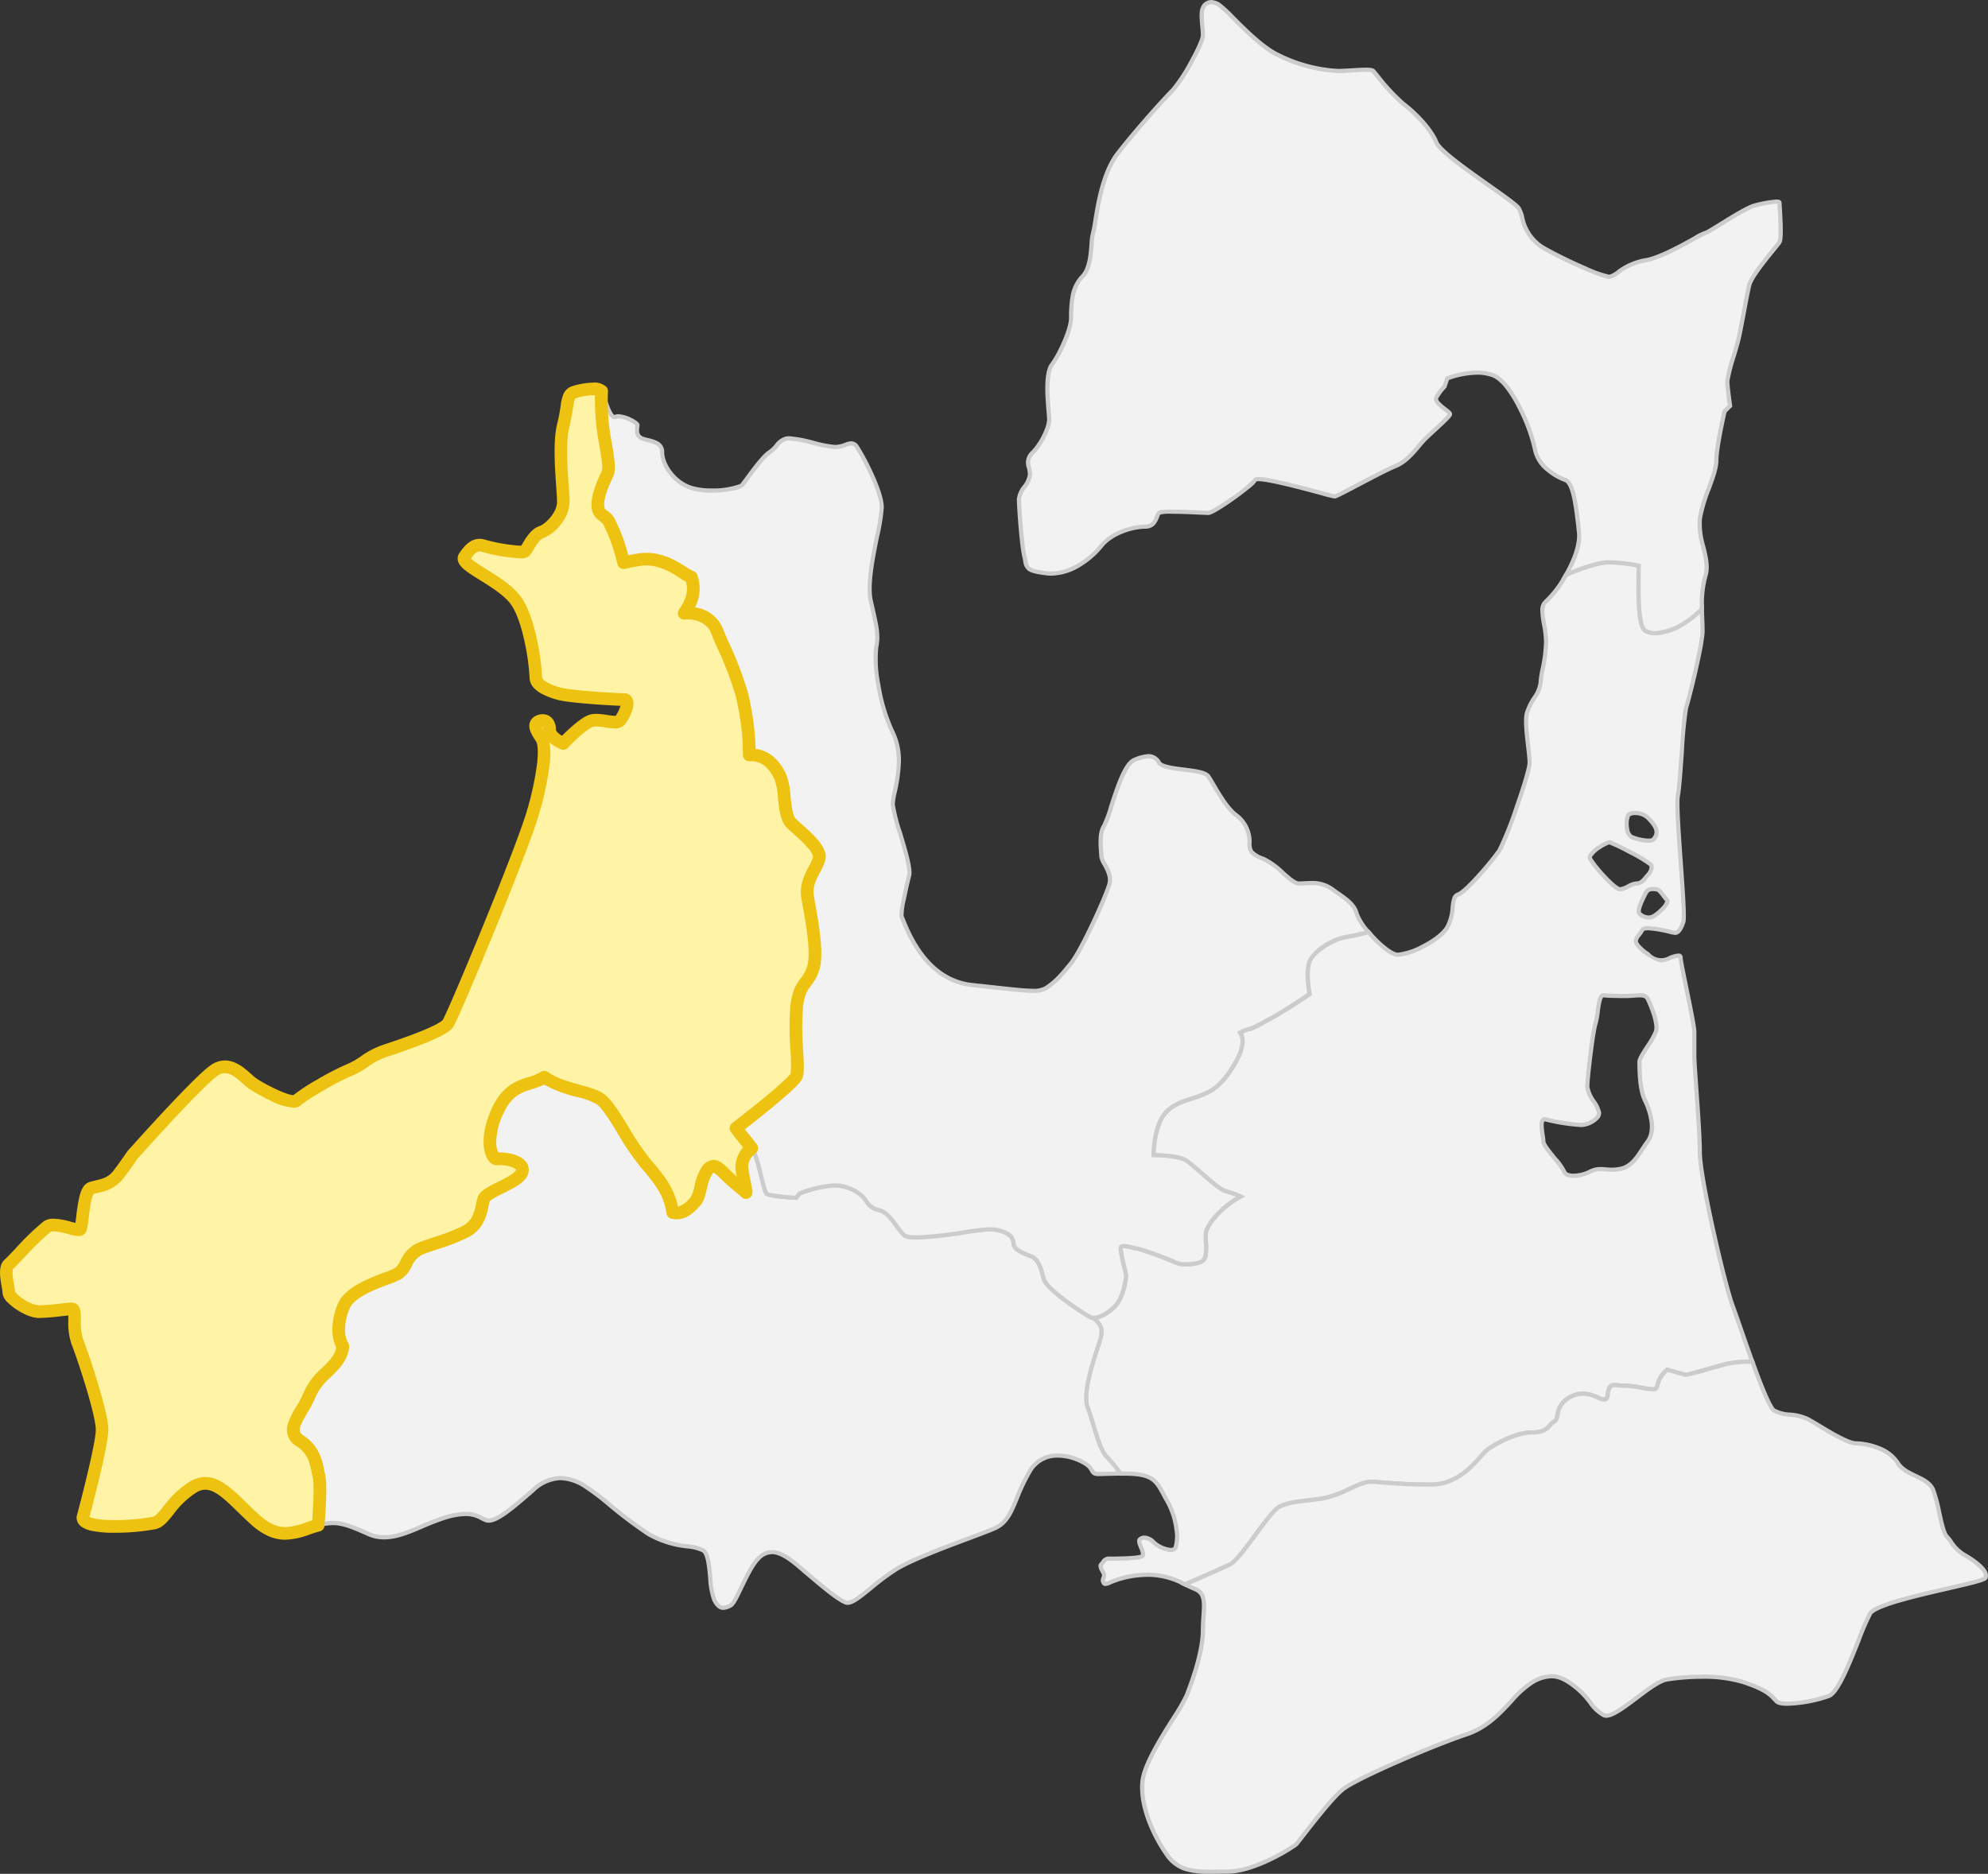
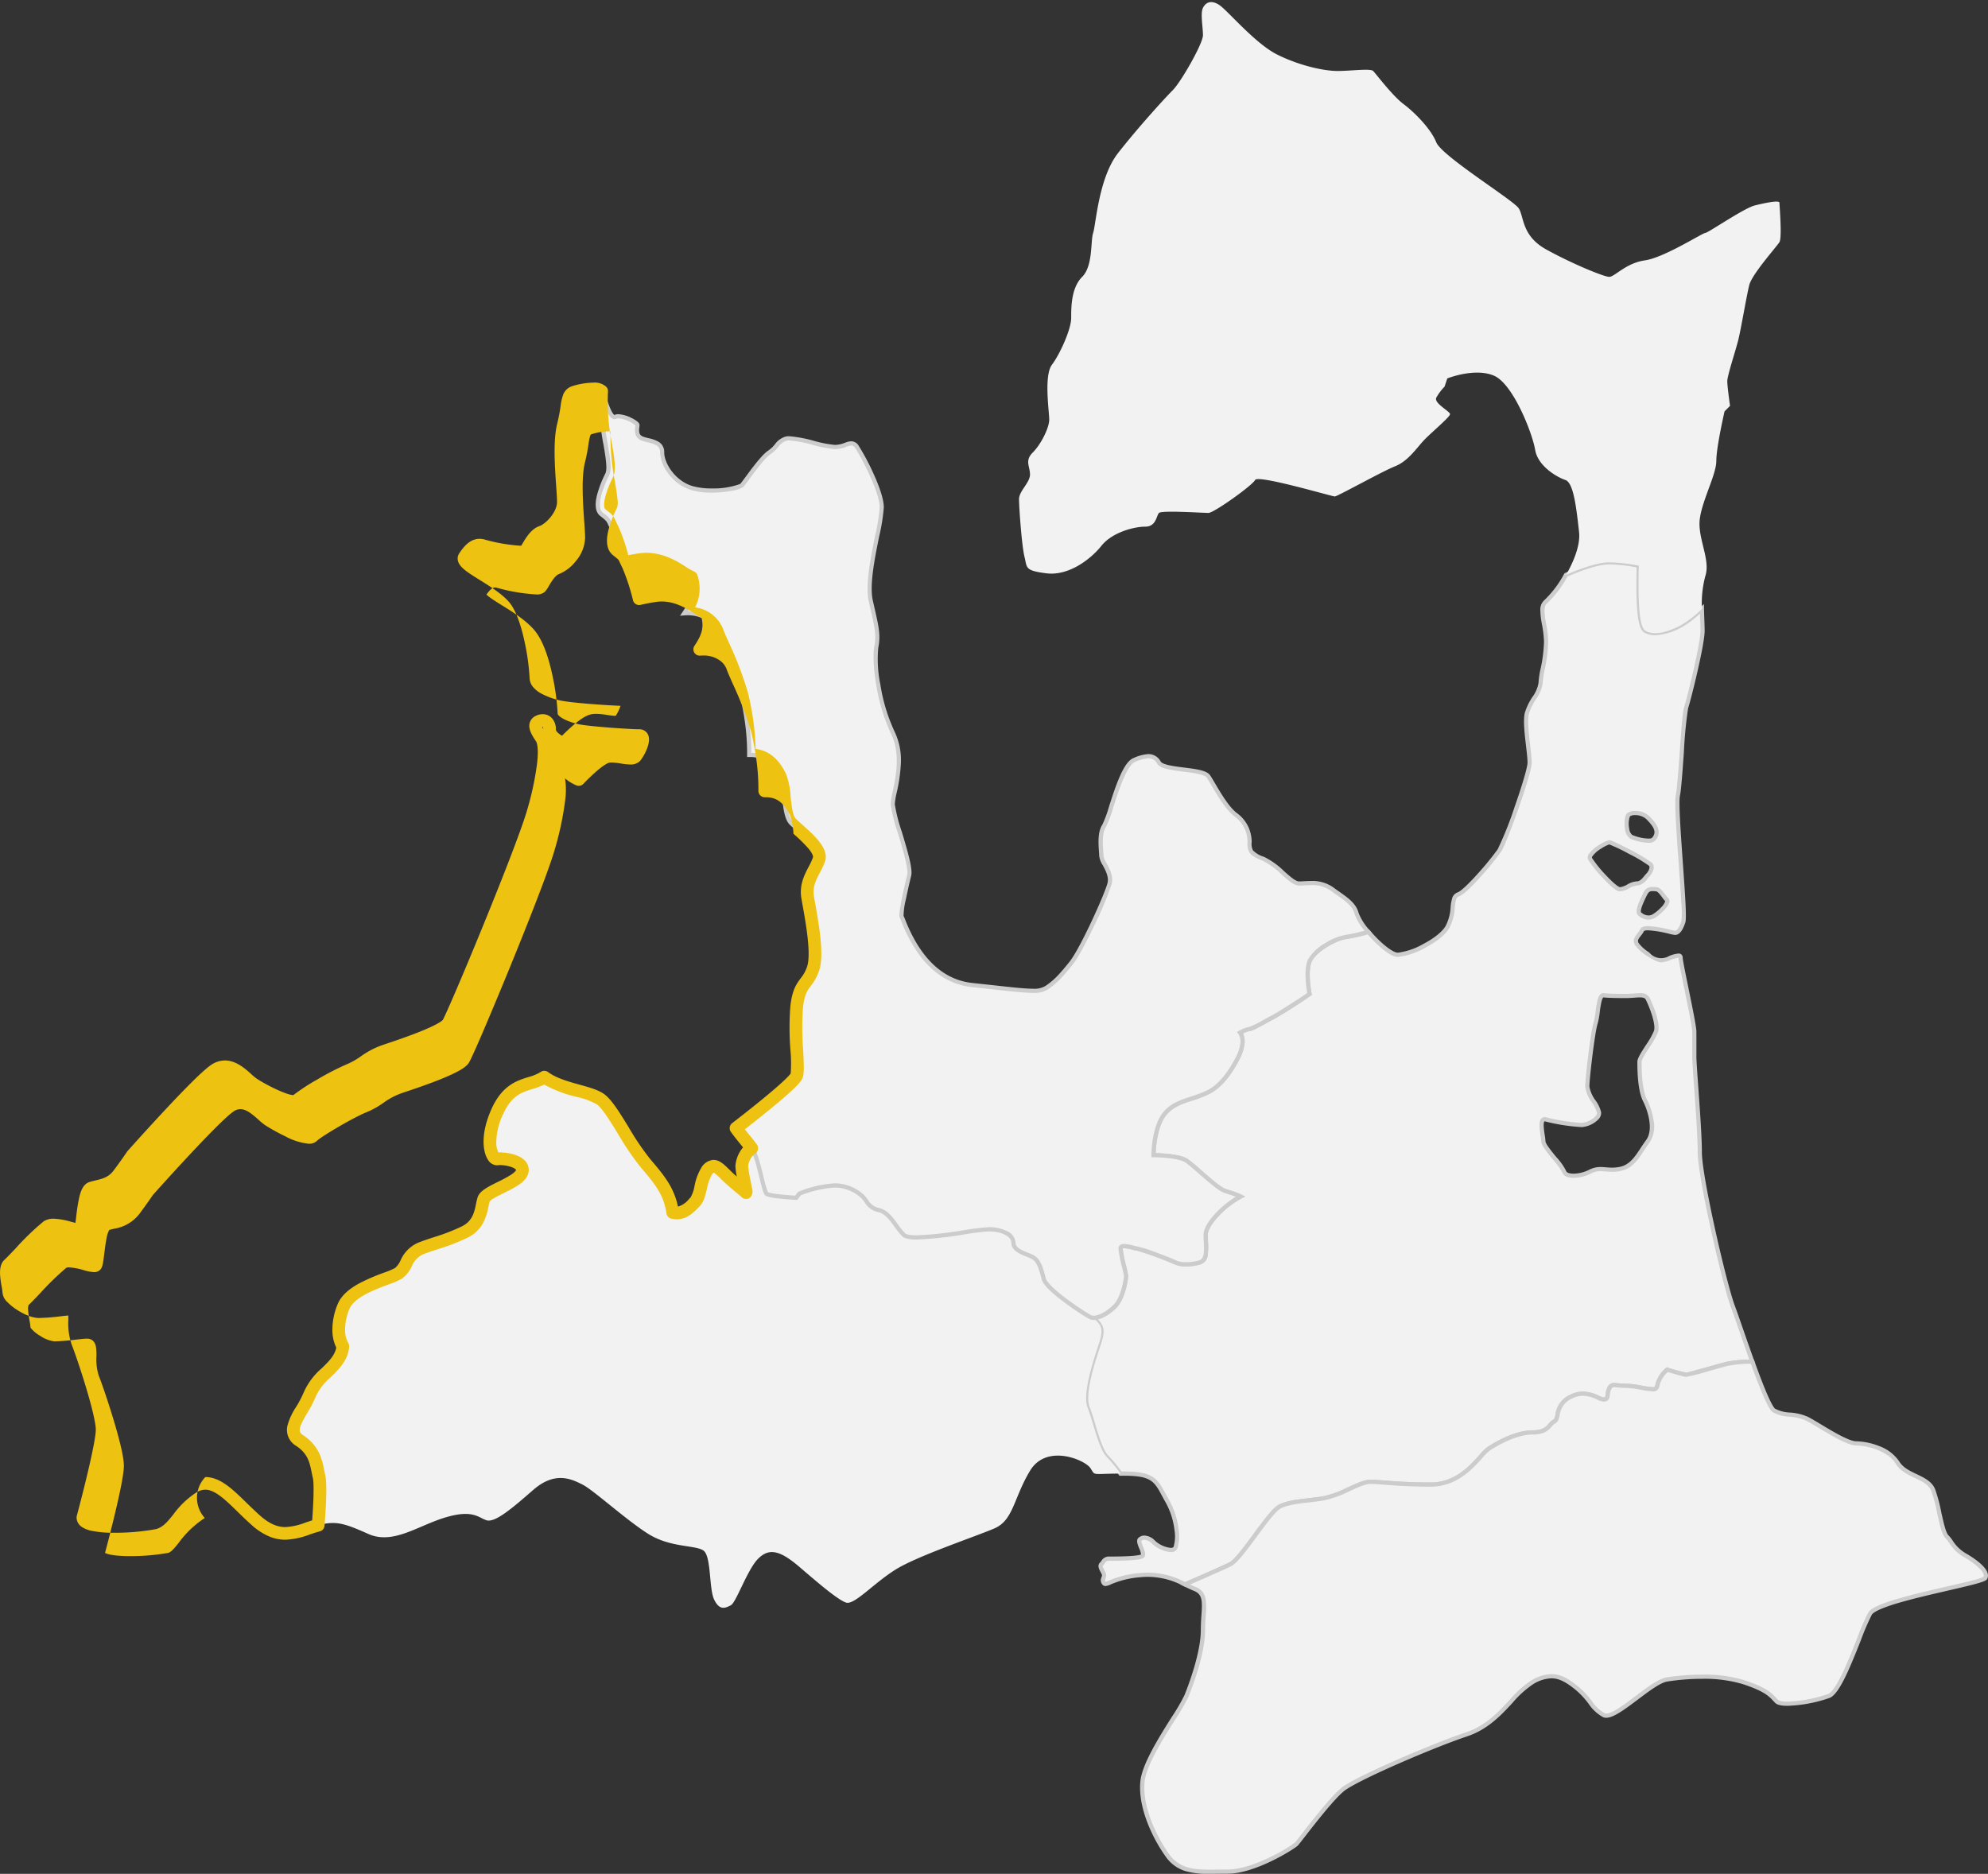
<svg xmlns="http://www.w3.org/2000/svg" id="map-gos" width="471.825" height="444.801" viewBox="0 0 471.825 444.801">
  <rect x="0" y="0" width="471.825" height="444.801" fill="#333333" stroke="none" />
  <defs>
    <clipPath id="clip-path">
      <rect id="長方形_6" data-name="長方形 6" width="471.825" height="444.801" fill="none" />
    </clipPath>
  </defs>
  <g id="グループ_11" data-name="グループ 11" clip-path="url(#clip-path)">
    <path id="パス_61" data-name="パス 61" d="M303.75,357.612c2.606-1.3,6.516-1.3,10.425-1.955s8.47-3.909,11.076-3.909,6.516.651,14.335.651,11.728-7.167,13.682-8.47,6.516-3.91,10.425-3.91,3.91-1.954,5.213-2.606,0-3.909,3.909-5.864,6.516.652,7.819.652.651-1.3,1.3-2.606,1.3-.652,3.909-.652,6.516,1.3,7.167.652,0-1.955,2.693-4.471c2.216.66,4.174,1.213,4.474,1.213.652,0,7.168-1.955,9.774-2.606a30.065,30.065,0,0,1,5.948-.506c-1.873-5.186-3.708-10.678-4.645-13.177-1.955-5.213-7.819-30.623-7.819-36.487s-1.3-20.2-1.3-22.805v-5.864c0-1.954-3.258-16.289-3.258-17.592s-3.257.652-4.561.652-5.212-2.607-5.864-3.91.652-1.954,1.3-3.257,7.167.651,7.818.651,1.3-.651,1.955-2.606-1.955-26.714-1.3-29.972,1.3-18.9,1.954-20.85,3.91-14.985,3.91-18.243c0-1.39-.118-3.254-.153-5.238a25.824,25.824,0,0,1-5.06,3.935c-2.606,1.3-5.864,2.606-8.337,1.282-1.714-.917-1.742-8.375-1.6-15.47a39.69,39.69,0,0,0-7-.8c-2.948,0-7.543,1.78-10.259,2.987a25.594,25.594,0,0,1-4.727,6.294c-1.955,1.463,0,5.705,0,9.614s-1.3,7.819-1.3,9.773-2.606,4.561-3.258,7.168.652,9.121.652,11.728-5.864,18.9-7.167,20.849-7.819,9.774-9.774,10.425-.651,4.561-2.606,7.819-9.122,6.516-11.728,6.516c-1.612,0-4.719-2.743-7.01-5.452a39.472,39.472,0,0,1-5.252,1.2c-2.488.313-7.285,2.945-8.588,5.552-.866,1.732-.581,5.478-.1,7.988-2.506,1.785-7.718,5.043-9.021,5.694s-4.561,2.607-5.212,2.607a7.979,7.979,0,0,0-2.256.885,3.9,3.9,0,0,1,.517,2.847,9.995,9.995,0,0,1-.867,2.783c-.652,1.3-3.258,6.516-7.168,8.47s-7.818,1.955-10.424,5.213-2.607,9.773-2.607,9.773,5.864,0,7.819,1.3,7.167,6.516,9.122,7.167a29.619,29.619,0,0,1,3.709,1.339c-3.709,1.919-8.27,6.48-8.27,9.086s.651,5.864-1.3,6.516-4.825.652-6,0a69.749,69.749,0,0,0-8.99-3.258c-.652,0-3.909-1.3-3.909,0s1.3,5.864,1.3,6.516-.652,5.212-2.606,7.167c-1.67,1.67-3.813,2.859-5.215,2.766,1.957,1.8,2.608,2.446,1.305,6.356s-3.909,11.728-2.606,14.985,2.606,9.774,4.561,11.729a32.353,32.353,0,0,1,3.225,3.911c.221,0,.448,0,.684,0,7.819,0,7.819,1.955,10.425,6.515s2.606,9.774,1.955,11.077-3.91,0-5.213-1.3-2.606-1.3-3.257-.652,1.3,3.258.651,3.91-6.515.651-7.819.651-1.3.652-1.954,1.3.651,1.955.651,2.606-.651,1.3,0,1.955,1.955-1.3,8.471-1.955a18.119,18.119,0,0,1,10.717,2.2c2.365-1.017,8.682-3.75,10.784-4.8,2.606-1.3,9.122-12.379,11.728-13.682m91.87-143.995c.651.652-1.955,3.258-3.258,3.91a2.866,2.866,0,0,1-3.258-.652c-.652-.651.652-3.258,1.3-4.561s1.138-1.381,2.757-1.226c.8.077,1.8,1.878,2.456,2.529m-9.122-20.2c.651-.651,3.258-.651,4.561.652s3.2,3.313,1.3,5.212c-.652.652-3.91,0-5.213-.651s-1.3-4.561-.651-5.213m-4.561,6.516c.651,0,8.743,4.182,9.773,5.212.652.652,0,1.955-.651,2.606s-1.3,1.955-2.607,1.955-2.606,1.3-3.941,1.379-6.484-5.94-7.135-7.243,3.909-3.909,4.561-3.909m-14.986,65.807a44.806,44.806,0,0,0,8.47,1.3c1.3,0,4.267-1.386,4.088-2.973s-2.785-4.194-2.785-6.149,1.3-13.031,1.955-14.985.582-6.842,1.92-6.679,4.6.163,5.247.163c2.606,0,4.561-.652,5.213.651s2.606,5.865,1.954,7.819-3.909,5.864-3.909,7.167,0,6.516,1.3,9.122,2.606,7.167.652,9.773-3.258,5.864-6.516,6.516-4.561-.652-7.167.652-5.753,1.3-6.135,0-4.942-5.864-4.942-7.168-1.3-5.864.652-5.212" fill="#f2f2f2" />
    <path id="パス_62" data-name="パス 62" d="M281.226,376.645l-.206-.1a18.066,18.066,0,0,0-8.495-2.248c-.631,0-1.289.034-1.955.1a21.685,21.685,0,0,0-6.947,1.7,3.492,3.492,0,0,1-1.25.386.925.925,0,0,1-.677-.278,1.581,1.581,0,0,1-.266-1.814,1.775,1.775,0,0,0,.119-.494,2.854,2.854,0,0,0-.313-.692c-.365-.673-.865-1.594-.192-2.268a3.714,3.714,0,0,0,.371-.453,2.04,2.04,0,0,1,1.937-1c6.1,0,7.248-.387,7.453-.5a4.66,4.66,0,0,0-.424-1.42c-.4-1-.774-1.935-.215-2.494a2.029,2.029,0,0,1,1.451-.574,3.694,3.694,0,0,1,2.513,1.226,6.507,6.507,0,0,0,3.73,1.7c.365,0,.594-.089.682-.263a9.057,9.057,0,0,0,.195-4.033,17.633,17.633,0,0,0-2.137-6.572c-.313-.548-.582-1.046-.843-1.529-1.861-3.445-2.558-4.734-9.148-4.734-.234,0-.46,0-.679,0l-.261,0-.151-.213a31.962,31.962,0,0,0-3.171-3.847c-1.406-1.406-2.413-4.747-3.388-7.978-.446-1.479-.867-2.875-1.284-3.918-1.371-3.428,1.209-11.17,2.6-15.329,1.214-3.644.709-4.107-1.169-5.829l-1.048-.962,1.419.094c.04,0,.082,0,.124,0,1.224,0,3.159-1.079,4.7-2.625,1.781-1.782,2.46-6.168,2.46-6.813,0-.214-.262-1.314-.472-2.2a27.675,27.675,0,0,1-.831-4.318c0-.253.1-1.079,1.369-1.079a9.853,9.853,0,0,1,2.212.395,6.751,6.751,0,0,0,.828.185,31.333,31.333,0,0,1,4.471,1.414c1.773.643,4.084,1.529,4.762,1.907a5.666,5.666,0,0,0,2.461.426,10.358,10.358,0,0,0,3.134-.463c1.2-.4,1.112-2.345,1.014-4.4-.026-.544-.053-1.106-.053-1.64,0-1.81,1.8-4,2.88-5.143a23.471,23.471,0,0,1,4.77-3.887c-.6-.232-1.251-.44-1.89-.643-.3-.1-.581-.185-.857-.277-1.3-.434-3.682-2.515-5.984-4.527-1.3-1.141-2.537-2.218-3.258-2.7-1.5-1-5.953-1.219-7.542-1.219h-.5v-.5c0-.273.031-6.729,2.717-10.085,1.8-2.245,4.152-3.015,6.648-3.83a28.078,28.078,0,0,0,3.943-1.518c1.714-.857,4.311-2.982,6.943-8.244a9.481,9.481,0,0,0,.821-2.635,3.411,3.411,0,0,0-.419-2.47l-.353-.461.509-.281a7.7,7.7,0,0,1,2.492-.947,23.9,23.9,0,0,0,3.384-1.686c.621-.343,1.207-.667,1.611-.868,1.25-.625,6.155-3.69,8.695-5.471-.472-2.649-.686-6.209.2-7.988a11.206,11.206,0,0,1,4.036-3.839,14.007,14.007,0,0,1,4.937-1.985,39.465,39.465,0,0,0,5.176-1.187l.311-.09.209.247c2.543,3.007,5.393,5.275,6.628,5.275a16.077,16.077,0,0,0,5.878-1.98c2.622-1.356,4.6-2.921,5.421-4.293a10.654,10.654,0,0,0,1.215-4.5,10.508,10.508,0,0,1,.367-2.118,2.043,2.043,0,0,1,1.295-1.417c.735-.245,2.573-1.958,4.916-4.582a69.146,69.146,0,0,0,4.6-5.646,82.926,82.926,0,0,0,4.016-10.068c1.863-5.309,3.067-9.432,3.067-10.5,0-.912-.171-2.376-.353-3.926-.339-2.892-.722-6.17-.284-7.924a14.38,14.38,0,0,1,1.792-3.736,7.945,7.945,0,0,0,1.451-3.311,20.342,20.342,0,0,1,.495-3.391,33.9,33.9,0,0,0,.808-6.382,24.328,24.328,0,0,0-.472-4.078,19.353,19.353,0,0,1-.4-3.371,3.035,3.035,0,0,1,1.068-2.565,24.871,24.871,0,0,0,4.593-6.142l.081-.142.15-.066c2.05-.911,7.173-3.03,10.462-3.03a39.715,39.715,0,0,1,7.109.809l.4.086-.008.413c-.067,3.3-.107,7.068.1,10.006.29,4.084.959,4.866,1.233,5.013a4.456,4.456,0,0,0,2.127.494,13.977,13.977,0,0,0,5.751-1.783,22.844,22.844,0,0,0,4.94-3.851l.823-.779.02,1.133c.016.922.05,1.8.083,2.657.036.946.07,1.84.07,2.59,0,3.308-3.252,16.352-3.936,18.4a103.733,103.733,0,0,0-1,10.5c-.319,4.48-.621,8.712-.936,10.29-.322,1.609.221,9.211.7,15.918.579,8.1.917,13.12.586,14.114-.422,1.266-1.133,2.948-2.429,2.948a9.511,9.511,0,0,1-1.452-.283,26.741,26.741,0,0,0-4.96-.816c-.812,0-.958.172-.959.174a6.877,6.877,0,0,1-.8,1.179c-.561.713-.8,1.052-.508,1.629a8.673,8.673,0,0,0,2.518,2.251,3.659,3.659,0,0,0,4.746.862,7.576,7.576,0,0,1,2.184-.579.917.917,0,0,1,1.029.948c0,.535.7,3.948,1.373,7.249.927,4.531,1.885,9.217,1.885,10.343v5.864c0,1.025.212,3.992.457,7.428.377,5.275.846,11.84.846,15.377,0,2.545,1.183,9.416,3.165,18.38,1.749,7.912,3.693,15.453,4.623,17.932.465,1.241,1.152,3.219,1.947,5.51.822,2.368,1.754,5.052,2.7,7.673l.24.664-.706.006a29.559,29.559,0,0,0-5.831.491c-1.037.259-2.733.736-4.372,1.2a49.4,49.4,0,0,1-5.524,1.424c-.139,0-.459,0-4.339-1.151a6.005,6.005,0,0,0-1.96,3.166,2.213,2.213,0,0,1-.514,1.1,1.551,1.551,0,0,1-1.1.329,17.615,17.615,0,0,1-2.715-.365,23,23,0,0,0-3.708-.469,18.549,18.549,0,0,1-1.923-.108c-.3-.029-.561-.055-.764-.055-.367,0-.528.046-.774.538a3.628,3.628,0,0,0-.309,1.256c-.081.686-.192,1.626-1.442,1.626a4.363,4.363,0,0,1-1.624-.507,7.976,7.976,0,0,0-3.288-.871,5.906,5.906,0,0,0-2.684.674,4.938,4.938,0,0,0-2.877,3.952c-.175.806-.341,1.567-1.032,1.912a2.875,2.875,0,0,0-.816.74c-.7.81-1.666,1.919-4.621,1.919-4.195,0-9.189,3.187-10.148,3.826a12.088,12.088,0,0,0-1.688,1.7c-2.287,2.563-6.116,6.852-12.271,6.852-4.976,0-8.376-.263-10.859-.455-1.419-.11-2.541-.2-3.476-.2-1.209,0-3.007.824-4.91,1.7a25.948,25.948,0,0,1-6.084,2.206c-1.222.2-2.438.343-3.614.479-2.545.293-4.948.569-6.669,1.43-1.2.6-3.581,3.835-5.685,6.69-2.382,3.233-4.632,6.286-6.043,6.992-2.182,1.091-8.826,3.96-10.81,4.813Zm-8.7-3.347a18.9,18.9,0,0,1,8.725,2.248c2.2-.946,8.461-3.655,10.548-4.7,1.2-.6,3.581-3.835,5.685-6.69,2.382-3.233,4.632-6.286,6.043-6.992,1.879-.94,4.368-1.226,7-1.529,1.164-.134,2.367-.272,3.564-.472a24.853,24.853,0,0,0,5.832-2.129c2.005-.919,3.9-1.787,5.327-1.787.974,0,2.112.088,3.553.2,2.467.191,5.845.452,10.782.452,5.707,0,9.208-3.923,11.525-6.518a12.114,12.114,0,0,1,1.879-1.868c1.406-.937,6.332-3.994,10.7-3.994,2.5,0,3.194-.8,3.866-1.574a3.708,3.708,0,0,1,1.123-.979c.25-.125.354-.549.5-1.23a5.928,5.928,0,0,1,3.407-4.634,6.976,6.976,0,0,1,3.131-.779h0a8.932,8.932,0,0,1,3.692.956,4.16,4.16,0,0,0,1.22.422c.333,0,.361,0,.448-.744a4.558,4.558,0,0,1,.407-1.586,1.662,1.662,0,0,1,1.669-1.091c.251,0,.534.027.861.059a17.682,17.682,0,0,0,1.827.1,23.674,23.674,0,0,1,3.885.485,17.538,17.538,0,0,0,2.538.349,1.094,1.094,0,0,0,.4-.047,1.531,1.531,0,0,0,.243-.63,7.164,7.164,0,0,1,2.451-3.841l.209-.2.275.082a43.269,43.269,0,0,0,4.336,1.192c.4-.022,3.086-.778,5.248-1.387,1.646-.463,3.349-.942,4.4-1.2a27.528,27.528,0,0,1,5.361-.511c-.866-2.414-1.713-4.852-2.467-7.025-.793-2.285-1.478-4.258-1.939-5.487-.959-2.557-2.876-9.987-4.663-18.067-2-9.031-3.188-15.982-3.188-18.6,0-3.5-.467-10.046-.843-15.305-.257-3.6-.46-6.439-.46-7.5v-5.864c0-1.025-1.034-6.081-1.865-10.143-.841-4.111-1.365-6.7-1.392-7.4h-.03a7.57,7.57,0,0,0-1.846.52,7.58,7.58,0,0,1-2.186.58c-1.047,0-2.908-1.187-3.454-1.55A10.021,10.021,0,0,1,388,224.266c-.584-1.169.054-1.98.616-2.695a6.014,6.014,0,0,0,.688-1.01c.324-.649,1.213-.725,1.853-.725a27.352,27.352,0,0,1,5.183.841c.518.118,1.1.253,1.233.258.464,0,.99-.8,1.477-2.264a22.062,22.062,0,0,0-.034-4.644c-.133-2.527-.36-5.712-.6-9.083-.531-7.428-1.032-14.444-.684-16.185.3-1.516.616-5.913.92-10.165.354-4.967.689-9.658,1.05-10.744.657-1.97,3.884-14.944,3.884-18.085,0-.731-.034-1.615-.07-2.552-.02-.511-.039-1.032-.056-1.567a22.591,22.591,0,0,1-4.364,3.263,14.844,14.844,0,0,1-6.2,1.888,5.443,5.443,0,0,1-2.6-.613c-.967-.517-1.51-2.314-1.758-5.824-.2-2.854-.174-6.46-.112-9.678a38.275,38.275,0,0,0-6.5-.707c-3.023,0-7.826,1.961-9.907,2.878a25.336,25.336,0,0,1-4.779,6.3c-1.013.758-.676,2.708-.286,4.965a25.46,25.46,0,0,1,.486,4.248,34.69,34.69,0,0,1-.827,6.573,19.939,19.939,0,0,0-.476,3.2,8.422,8.422,0,0,1-1.594,3.827,13.679,13.679,0,0,0-1.679,3.463c-.394,1.576-.005,4.9.307,7.565.185,1.58.36,3.072.36,4.042,0,1.794-2.39,8.747-3.123,10.835-1.463,4.169-3.379,9.168-4.128,10.292a68.953,68.953,0,0,1-4.686,5.757c-2.6,2.913-4.4,4.55-5.346,4.865-.681.227-.812,1.126-.984,2.7a11.619,11.619,0,0,1-1.351,4.906c-1.254,2.09-4.184,3.821-5.819,4.667a16.746,16.746,0,0,1-6.338,2.092c-.873,0-2.073-.613-3.565-1.822a29.492,29.492,0,0,1-3.616-3.561,37.7,37.7,0,0,1-5.018,1.13c-2.29.288-6.974,2.821-8.2,5.279-.757,1.515-.561,5.038-.057,7.671l.06.315-.261.186c-2.548,1.815-7.747,5.064-9.088,5.734-.385.193-.963.512-1.574.849-2.312,1.277-3.359,1.81-3.861,1.81a5.464,5.464,0,0,0-1.555.582,4.812,4.812,0,0,1,.311,2.721,10.571,10.571,0,0,1-.915,2.935,30.207,30.207,0,0,1-2.406,4.062,14.285,14.285,0,0,1-4.986,4.632,28.857,28.857,0,0,1-4.08,1.574c-2.451.8-4.568,1.492-6.177,3.5-2.064,2.58-2.423,7.415-2.485,8.968,1.5.034,5.858.23,7.583,1.38a42.114,42.114,0,0,1,3.361,2.778c2.018,1.765,4.53,3.961,5.641,4.331.27.09.549.179.845.273a20.754,20.754,0,0,1,2.931,1.093l.876.44-.871.451a21.48,21.48,0,0,0-5.391,4.184c-1.658,1.763-2.608,3.388-2.608,4.458,0,.509.026,1.06.052,1.592a15.3,15.3,0,0,1-.059,3.186,2.527,2.527,0,0,1-1.637,2.212,11.393,11.393,0,0,1-3.45.515,6.757,6.757,0,0,1-2.947-.552,75.163,75.163,0,0,0-8.755-3.195,5.324,5.324,0,0,1-1.068-.216,9.224,9.224,0,0,0-1.964-.363.822.822,0,0,0-.367.056.211.211,0,0,0,0,.023,29.366,29.366,0,0,0,.8,4.087,17.071,17.071,0,0,1,.5,2.429c0,.841-.717,5.484-2.752,7.52a10.448,10.448,0,0,1-4.443,2.786,4.276,4.276,0,0,1,1.231,1.877c.277.991.115,2.187-.577,4.264-.645,1.936-1.621,4.862-2.267,7.69-.755,3.3-.872,5.642-.349,6.951.433,1.084.861,2.5,1.313,4,.895,2.968,1.909,6.332,3.137,7.56a32.328,32.328,0,0,1,3.128,3.763h.428c3.441,0,5.516.38,6.938,1.27s2.116,2.187,3.09,3.989c.258.477.524.97.831,1.508a18.642,18.642,0,0,1,2.261,6.949,9.656,9.656,0,0,1-.293,4.6,1.592,1.592,0,0,1-1.576.816,7.482,7.482,0,0,1-4.438-1.989,2.73,2.73,0,0,0-1.806-.933,1.03,1.03,0,0,0-.729.266,4.446,4.446,0,0,0,.421,1.43c.4,1,.774,1.935.215,2.494-.239.239-.8.8-8.173.8a1.086,1.086,0,0,0-1.13.587,4.588,4.588,0,0,1-.471.569c-.145.145.173.733.364,1.084a2.687,2.687,0,0,1,.434,1.169,2.545,2.545,0,0,1-.17.81c-.151.454-.171.589.009.776a4.174,4.174,0,0,0,.845-.306,22.608,22.608,0,0,1,7.238-1.777C271.17,373.333,271.861,373.3,272.525,373.3Zm100.949-93.7c-1.475,0-2.464-.487-2.713-1.337a16.734,16.734,0,0,0-2.127-2.923c-1.764-2.167-2.835-3.544-2.835-4.385a11.827,11.827,0,0,0-.164-1.356c-.285-1.867-.455-3.35.143-4.047a1.166,1.166,0,0,1,1.331-.284,44.976,44.976,0,0,0,8.312,1.277,5.4,5.4,0,0,0,3.208-1.519,1.194,1.194,0,0,0,.384-.9,7.7,7.7,0,0,0-1.182-2.4,8.152,8.152,0,0,1-1.606-3.807c0-1.865,1.29-13.072,1.981-15.143a17.342,17.342,0,0,0,.487-2.683,22.755,22.755,0,0,1,.476-2.741,3.581,3.581,0,0,1,.43-1.039,1.107,1.107,0,0,1,.936-.562,1.039,1.039,0,0,1,.125.008c.843.1,2.685.159,5.187.159.694,0,1.357-.049,1.942-.092.5-.037.974-.072,1.4-.072a2.336,2.336,0,0,1,2.32,1.09c.028.057,2.818,5.693,1.981,8.2a19.711,19.711,0,0,1-2.041,3.615c-.821,1.265-1.842,2.839-1.842,3.394,0,5.288.68,7.758,1.25,8.9a16.885,16.885,0,0,1,1.6,5.043,6.965,6.965,0,0,1-.991,5.254c-.435.58-.847,1.208-1.245,1.815-1.4,2.137-2.85,4.346-5.573,4.891a10.325,10.325,0,0,1-2.049.2c-.56,0-1.05-.042-1.524-.083-.408-.035-.793-.068-1.173-.068a4.828,4.828,0,0,0-2.3.555A9.589,9.589,0,0,1,373.474,279.6Zm-6.87-13.421c-.047,0-.054.009-.068.025-.047.054-.2.3-.157,1.186a20.4,20.4,0,0,0,.244,2.058,11.844,11.844,0,0,1,.175,1.507c0,.054.037.374.775,1.41.507.712,1.182,1.542,1.836,2.344a14.005,14.005,0,0,1,2.311,3.274c.11.375.8.617,1.754.617a8.683,8.683,0,0,0,3.678-.924,5.843,5.843,0,0,1,2.742-.66c.423,0,.828.035,1.258.072.453.039.922.079,1.439.079a9.335,9.335,0,0,0,1.853-.185c2.312-.463,3.585-2.4,4.933-4.459.407-.62.827-1.261,1.281-1.867,1.859-2.479.435-6.981-.7-9.249-.9-1.8-1.356-4.944-1.356-9.346,0-.793.757-2.017,2-3.938a19.38,19.38,0,0,0,1.932-3.387c.541-1.62-1.065-5.711-1.927-7.438-.161-.322-.466-.537-1.425-.537-.388,0-.843.033-1.325.069-.6.044-1.284.094-2.015.094-1.471,0-4.117-.022-5.307-.167h0s-.217.095-.447,1.023a24.82,24.82,0,0,0-.408,2.452,17.513,17.513,0,0,1-.53,2.866c-.619,1.854-1.929,12.869-1.929,14.827a7.756,7.756,0,0,0,1.456,3.28,7.938,7.938,0,0,1,1.326,2.813,2.161,2.161,0,0,1-.632,1.676,6.305,6.305,0,0,1-3.953,1.853,45.568,45.568,0,0,1-8.628-1.329A.611.611,0,0,0,366.6,266.179ZM391.234,218.3a3.662,3.662,0,0,1-2.483-1.068c-.758-.756-.131-2.454,1.206-5.132l0-.006a2.235,2.235,0,0,1,2.269-1.56c.312,0,.672.03.983.06.767.074,1.442.974,2.1,1.845a8.809,8.809,0,0,0,.667.828.908.908,0,0,1,.233.82c-.2,1.239-2.522,3.341-3.621,3.891A3,3,0,0,1,391.234,218.3Zm1-6.767c-.674,0-.937.132-1.375,1.008l0,.006a25.785,25.785,0,0,0-1.089,2.4c-.485,1.3-.3,1.58-.3,1.583a2.64,2.64,0,0,0,1.774.773,2.009,2.009,0,0,0,.9-.217,8.777,8.777,0,0,0,2.01-1.622,3.864,3.864,0,0,0,1.072-1.534,10.305,10.305,0,0,1-.714-.888,12.009,12.009,0,0,0-.837-1.038c-.358-.376-.523-.409-.553-.412C392.829,211.558,392.5,211.53,392.229,211.53Zm-7.744.058c-.284,0-1.146,0-4.194-3.3a28.1,28.1,0,0,1-3.362-4.223,1.343,1.343,0,0,1,.164-1.362,8.541,8.541,0,0,1,2.481-2.179,7.873,7.873,0,0,1,2.363-1.091c.13,0,.348,0,1.87.717.871.41,1.975.965,3.107,1.56a38.088,38.088,0,0,1,5.149,3.081,1.7,1.7,0,0,1,.284,1.815,4.032,4.032,0,0,1-.935,1.5c-.135.135-.281.315-.435.506a3.339,3.339,0,0,1-2.526,1.6,4.315,4.315,0,0,0-1.777.63,5.514,5.514,0,0,1-2.136.749Zm-2.556-11.149a9.025,9.025,0,0,0-1.968,1.027,6.562,6.562,0,0,0-2.065,1.848.413.413,0,0,0-.073.307,27.915,27.915,0,0,0,3.19,3.979c2.172,2.351,3.221,2.983,3.473,2.989a4.752,4.752,0,0,0,1.734-.64,5.06,5.06,0,0,1,2.232-.739c.758,0,1.261-.623,1.748-1.224a7.482,7.482,0,0,1,.505-.584,3.028,3.028,0,0,0,.693-1.107c.085-.256.147-.6-.042-.792a33.7,33.7,0,0,0-4.774-2.833A41.734,41.734,0,0,0,381.929,200.439Zm9.3-.386a11.627,11.627,0,0,1-4.307-.974,3.082,3.082,0,0,1-1.253-2.313c-.187-1.154-.164-3.065.472-3.7a2.806,2.806,0,0,1,1.937-.574,4.771,4.771,0,0,1,3.331,1.226,9.065,9.065,0,0,1,1.956,2.533,2.851,2.851,0,0,1-.653,3.386A2.057,2.057,0,0,1,391.233,200.053Zm-3.151-6.562a2.035,2.035,0,0,0-1.23.281,5.257,5.257,0,0,0-.174,2.937,2.137,2.137,0,0,0,.7,1.475,10.787,10.787,0,0,0,3.86.868c.629,0,.775-.123.777-.125,1.332-1.332.489-2.711-1.3-4.5A3.865,3.865,0,0,0,388.082,193.491Z" fill="#ccc" />
    <path id="パス_63" data-name="パス 63" d="M388.942,134.275c-.144,7.1-.116,14.552,1.6,15.47,2.473,1.324,5.731.02,8.337-1.283a25.786,25.786,0,0,0,5.06-3.935,24.679,24.679,0,0,1,.8-7.793c1.3-3.909-1.955-9.121-1.3-13.682s3.909-10.425,3.909-13.683S409.3,97.641,409.3,97.641l1.3-1.3s-.652-4.561-.652-5.864,1.955-7.167,2.607-9.774,1.954-10.424,2.606-13.031,6.515-9.122,7.167-10.2,0-8.7,0-9.35-3.258,0-5.864.651-11.076,6.516-11.728,6.516-9.773,5.864-14.334,6.515-7.167,3.91-8.471,3.91-9.121-3.258-14.985-6.516-5.213-7.819-6.516-9.773-18.244-12.38-19.547-15.638-5.212-7.167-7.818-9.121-6.516-7.168-7.167-7.819-5.213,0-8.471,0-9.121-1.3-14.334-3.91S291.37,2.514,289.415,1.21s-3.257-.651-3.909.652,0,4.561,0,6.516-5.212,11.076-7.167,13.031-8.47,9.122-13.031,14.986-5.213,16.94-5.864,18.9,0,7.818-2.606,10.425-2.607,7.167-2.607,9.773-2.606,8.47-4.561,11.076-.651,11.077-.651,13.032-1.955,5.864-3.91,7.818-.651,3.258-.651,5.213-2.606,3.909-2.606,5.864.651,11.076,1.3,13.682,0,3.258,5.212,3.91,10.425-3.258,13.031-6.516,7.819-4.561,10.425-4.561,2.607-2.606,3.258-3.257,10.425,0,11.728,0,10.425-6.516,11.077-7.819,18.243,3.909,18.9,3.909,11.076-5.864,14.334-7.167,5.212-4.561,7.167-6.516,5.864-5.212,5.864-5.864-3.909-2.606-3.258-3.909a12.168,12.168,0,0,1,1.955-2.606l.652-1.955s6.515-2.606,11.076-.651,9.122,13.682,9.773,17.592,5.213,6.515,7.168,7.167,2.606,6.515,3.257,12.379c.336,3.019-1.229,6.9-3.092,10.155,2.716-1.207,7.312-2.987,10.259-2.987a39.71,39.71,0,0,1,7.006.8" fill="#f2f2f2" />
-     <path id="パス_64" data-name="パス 64" d="M392.9,150.8h0a5.442,5.442,0,0,1-2.6-.612c-.967-.518-1.51-2.314-1.759-5.824-.2-2.854-.174-6.459-.112-9.678a38.289,38.289,0,0,0-6.5-.707c-3.1,0-8.064,2.059-10.056,2.944l-1.4.62.758-1.325c2.227-3.892,3.3-7.391,3.029-9.851-.319-2.87-.648-5.837-1.132-8.095-.624-2.91-1.316-3.708-1.786-3.865a14.342,14.342,0,0,1-4.235-2.452,8.717,8.717,0,0,1-3.269-5.107,41.037,41.037,0,0,0-3.376-9.392c-2.077-4.249-4.244-7.027-6.1-7.823a9.645,9.645,0,0,0-3.8-.687,21.246,21.246,0,0,0-6.68,1.262l-.614,1.841-.083.083a11.734,11.734,0,0,0-1.861,2.476c-.074.148.069.437.391.794a12.539,12.539,0,0,0,1.524,1.317c.9.7,1.4,1.085,1.4,1.574,0,.574-.776,1.366-3.642,3.994-.848.778-1.726,1.582-2.368,2.224-.516.516-1.039,1.133-1.592,1.786-1.526,1.8-3.255,3.845-5.743,4.84-1.68.672-5.315,2.586-8.523,4.274-4.731,2.49-5.627,2.928-6,2.928a30.511,30.511,0,0,1-3.387-.843c-4.28-1.144-12.246-3.275-14.711-3.275a1.855,1.855,0,0,0-.407.033,9.144,9.144,0,0,1-1.9,1.834c-.952.782-2.195,1.722-3.5,2.648-1.321.938-2.609,1.791-3.625,2.4-1.635.984-2.166,1.11-2.447,1.11-.31,0-1.034-.033-2.036-.079-1.82-.084-4.57-.21-6.651-.21a10.512,10.512,0,0,0-2.714.173,3.5,3.5,0,0,0-.328.708c-.389,1-1.041,2.666-3.257,2.666-2.714,0-7.621,1.357-10.035,4.373a20.573,20.573,0,0,1-5.162,4.538,13.767,13.767,0,0,1-7.095,2.237,9.94,9.94,0,0,1-1.227-.076c-2.4-.3-3.56-.6-4.277-1.09a3.111,3.111,0,0,1-1.155-2.271c-.056-.275-.119-.586-.2-.923-.679-2.716-1.318-11.892-1.318-13.8a6.219,6.219,0,0,1,1.387-3.21,5.593,5.593,0,0,0,1.219-2.654,6.891,6.891,0,0,0-.215-1.5,3.7,3.7,0,0,1,1.013-4.063c1.864-1.863,3.764-5.63,3.764-7.465,0-.4-.059-1.107-.134-2-.285-3.415-.763-9.132.885-11.33,1.907-2.542,4.461-8.334,4.461-10.776a27.61,27.61,0,0,1,.334-4.976,9.513,9.513,0,0,1,2.42-5.151c1.658-1.658,1.908-4.941,2.091-7.338a13.867,13.867,0,0,1,.394-2.892,23.877,23.877,0,0,0,.489-2.613c.658-4.138,1.884-11.839,5.455-16.431,4.447-5.718,10.968-12.93,13.072-15.033a38.223,38.223,0,0,0,4.234-6.406c1.925-3.445,2.787-5.632,2.787-6.271,0-.607-.066-1.352-.135-2.14-.156-1.765-.317-3.59.188-4.6A2.662,2.662,0,0,1,287.461,0a4.1,4.1,0,0,1,2.231.794,31.764,31.764,0,0,1,3.333,3.1c2.909,2.909,6.894,6.893,10.3,8.595a35.8,35.8,0,0,0,14.11,3.857c1.124,0,2.4-.079,3.642-.155,1.133-.07,2.2-.135,3.067-.135,1.208,0,1.8.122,2.116.436.184.184.547.629,1.1,1.3a46.1,46.1,0,0,0,6.017,6.471c2.439,1.829,6.578,5.824,7.982,9.335.213.533,1.15,1.7,4.4,4.242,2.355,1.84,5.31,3.93,7.917,5.773,4.221,2.984,6.635,4.713,7.181,5.531a8.222,8.222,0,0,1,.888,2.318,10.384,10.384,0,0,0,5.455,7.3c2.664,1.48,6,3.1,9.157,4.457a27.408,27.408,0,0,0,5.585,2,5.343,5.343,0,0,0,1.773-.981,15.256,15.256,0,0,1,6.628-2.924c3.079-.439,8.4-3.379,11.572-5.135a11.946,11.946,0,0,1,2.779-1.383c.346-.113,1.943-1.1,3.355-1.974,2.962-1.833,6.649-4.115,8.306-4.529a28.959,28.959,0,0,1,5.245-.936,2.216,2.216,0,0,1,.7.09.714.714,0,0,1,.535.68c0,.11.025.514.058,1.025.4,6.294.235,7.983-.13,8.584-.2.329-.779,1.042-1.58,2.028-1.9,2.341-5.087,6.26-5.529,8.03-.323,1.291-.819,3.937-1.3,6.5s-.978,5.219-1.307,6.535c-.237.946-.637,2.3-1.06,3.724a43.487,43.487,0,0,0-1.532,5.929c0,1.253.641,5.748.647,5.793l.035.248-1.378,1.378c-.252,1.111-1.91,8.538-1.91,11.476,0,1.781-.9,4.225-1.846,6.812a36.89,36.89,0,0,0-2.068,6.942,17.806,17.806,0,0,0,.78,6.459c.637,2.622,1.239,5.1.5,7.31a24.832,24.832,0,0,0-.778,7.626l0,.221-.16.152a26.055,26.055,0,0,1-5.18,4.019A14.849,14.849,0,0,1,392.9,150.8Zm-10.966-17.821a39.735,39.735,0,0,1,7.11.809l.4.086-.008.413c-.067,3.3-.107,7.067.1,10.006.29,4.084.959,4.866,1.233,5.013a4.455,4.455,0,0,0,2.126.494,13.981,13.981,0,0,0,5.752-1.783,24.452,24.452,0,0,0,4.78-3.7,24.694,24.694,0,0,1,.833-7.738c.646-1.939.077-4.279-.525-6.758a18.516,18.516,0,0,1-.8-6.837,37.561,37.561,0,0,1,2.119-7.145c.918-2.5,1.785-4.864,1.785-6.467,0-3.277,1.887-11.492,1.968-11.84l.032-.14,1.228-1.228c-.137-.981-.622-4.526-.622-5.687a36.631,36.631,0,0,1,1.573-6.213c.42-1.418.818-2.757,1.049-3.682.321-1.287.816-3.925,1.294-6.476.483-2.574.982-5.235,1.311-6.555.5-1.985,3.642-5.856,5.723-8.418.717-.883,1.337-1.645,1.5-1.916.044-.073.263-.578.208-3.344-.033-1.668-.151-3.54-.221-4.659-.025-.395-.042-.665-.051-.846a2.294,2.294,0,0,0-.249-.012,26.347,26.347,0,0,0-5,.906c-1.506.377-5.272,2.707-8.022,4.409-2.841,1.758-3.428,2.092-3.777,2.12-.26.08-1.347.681-2.4,1.262-3.237,1.789-8.653,4.784-11.914,5.25a14.4,14.4,0,0,0-6.205,2.76,4.959,4.959,0,0,1-2.336,1.155c-1.024,0-4.522-1.452-5.979-2.077-3.185-1.365-6.556-3.006-9.249-4.5a11.377,11.377,0,0,1-5.932-7.9,7.631,7.631,0,0,0-.758-2.034c-.469-.7-3.752-3.025-6.926-5.269-6.7-4.74-11.894-8.521-12.669-10.46-1.176-2.939-4.821-6.783-7.654-8.907a45.837,45.837,0,0,1-6.191-6.639c-.484-.593-.868-1.063-1.022-1.22a3.355,3.355,0,0,0-1.416-.151c-.834,0-1.889.065-3.006.133-1.253.077-2.549.156-3.7.156a36.893,36.893,0,0,1-14.558-3.963c-3.548-1.774-7.6-5.824-10.556-8.782a32.863,32.863,0,0,0-3.181-2.977A3.143,3.143,0,0,0,287.461,1a1.666,1.666,0,0,0-1.508,1.086c-.379.757-.224,2.514-.086,4.064.072.811.139,1.577.139,2.228,0,1.394-2.038,5.191-2.914,6.759a39.553,39.553,0,0,1-4.4,6.626c-2.089,2.088-8.567,9.254-12.99,14.939-3.413,4.388-4.612,11.925-5.257,15.974a22.987,22.987,0,0,1-.528,2.772,13.561,13.561,0,0,0-.345,2.652c-.2,2.553-.462,6.049-2.382,7.969-2.461,2.46-2.461,6.816-2.461,9.42a18.055,18.055,0,0,1-1.587,5.733,28.881,28.881,0,0,1-3.074,5.643c-1.419,1.894-.944,7.588-.688,10.646.077.919.137,1.644.137,2.086,0,2.078-2.009,6.125-4.057,8.172a2.757,2.757,0,0,0-.743,3.141,7.79,7.79,0,0,1,.239,1.719,6.217,6.217,0,0,1-1.387,3.209,5.6,5.6,0,0,0-1.219,2.655c0,1.83.639,10.967,1.288,13.561.09.359.155.682.213.967.191.939.287,1.333.742,1.647.556.383,1.667.65,3.833.921a8.933,8.933,0,0,0,1.1.068c4.391,0,8.927-3.214,11.476-6.4a12.716,12.716,0,0,1,5.428-3.658,16.417,16.417,0,0,1,5.388-1.091c1.534,0,1.936-1.032,2.326-2.029a3.111,3.111,0,0,1,.579-1.081c.23-.23.662-.436,3.394-.436,2.1,0,4.868.127,6.7.211.952.044,1.7.078,1.99.078.434-.027,2.629-1.292,5.543-3.364a28.508,28.508,0,0,0,5.087-4.179c.215-.43.778-.485,1.245-.485,2.6,0,10.341,2.071,14.969,3.309,1.43.382,2.786.745,3.11.8.525-.163,3.19-1.566,5.549-2.807,3.229-1.7,6.889-3.627,8.618-4.318,2.257-.9,3.9-2.845,5.351-4.558.567-.669,1.1-1.3,1.648-1.847.658-.658,1.543-1.469,2.4-2.254a33.615,33.615,0,0,0,3.275-3.232,10.111,10.111,0,0,0-.966-.809c-1.241-.965-2.786-2.167-2.2-3.348a12.284,12.284,0,0,1,1.964-2.65l.689-2.066.215-.086a22,22,0,0,1,7.265-1.414,10.63,10.63,0,0,1,4.194.768c2.662,1.14,5.061,5.144,6.6,8.3a42.118,42.118,0,0,1,3.464,9.667c.6,3.6,4.863,6.118,6.833,6.775,2.259.752,2.878,6.335,3.6,12.8a12.472,12.472,0,0,1-.744,5.2,27.372,27.372,0,0,1-1.713,3.979C375.264,134.418,379.224,132.977,381.936,132.977Z" fill="#ccc" />
    <path id="パス_65" data-name="パス 65" d="M466.639,369.34c-3.258-1.955-3.258-3.258-4.561-4.561s-1.955-7.819-3.258-11.076-6.515-3.258-8.47-6.516-7.167-4.561-9.773-4.561-9.122-4.561-11.728-5.864-5.864-.651-7.819-1.955c-1.018-.678-3.1-5.949-5.128-11.581a30.14,30.14,0,0,0-5.948.5c-2.607.652-9.122,2.606-9.774,2.606-.3,0-2.258-.552-4.475-1.212-2.692,2.515-2.04,3.818-2.692,4.47s-4.561-.652-7.167-.652-3.258-.651-3.909.652,0,2.606-1.3,2.606-3.909-2.606-7.818-.651-2.606,5.212-3.91,5.864-1.3,2.606-5.212,2.606-8.47,2.606-10.425,3.909S347.4,352.4,339.585,352.4s-11.728-.652-14.334-.652-7.167,3.258-11.076,3.909-7.819.652-10.425,1.955-9.122,12.38-11.728,13.683c-2.1,1.051-8.419,3.783-10.784,4.8.8.386,1.556.76,2.313,1.063,3.258,1.3,1.955,4.561,1.955,9.773s-2.606,12.38-3.909,15.637-9.774,14.335-10.425,20.2,2.606,13.031,5.864,17.592,7.819,3.909,14.334,3.909,15.638-5.864,16.289-6.516,7.819-10.424,11.077-13.031,21.5-10.425,29.32-13.031,11.076-9.773,15.637-12.379,7.167-1.3,10.425,1.3,3.909,5.212,6.515,6.515,11.077-7.818,14.986-8.47,12.38-1.3,18.244.652,6.515,3.257,7.819,4.561,9.121,0,12.379-1.3,7.819-16.289,9.773-19.546,26.714-7.167,27.366-8.471-1.3-3.257-4.561-5.212" fill="#f2f2f2" />
    <path id="パス_66" data-name="パス 66" d="M416.252,322.723l.12.333c1.184,3.279,2.143,5.772,2.934,7.621,1.284,3,1.827,3.6,2,3.713a8.26,8.26,0,0,0,3.524.907,12.484,12.484,0,0,1,4.241,1.017c.776.388,1.857,1.038,3.109,1.791,2.821,1.7,6.685,4.02,8.4,4.02a15.648,15.648,0,0,1,5.313,1.093,9.823,9.823,0,0,1,4.889,3.711c.869,1.449,2.514,2.231,4.1,2.987,1.8.855,3.656,1.739,4.4,3.6a38.1,38.1,0,0,1,1.454,5.444c.5,2.263,1.057,4.827,1.693,5.464a8.717,8.717,0,0,1,1.05,1.33,9.225,9.225,0,0,0,3.415,3.156c2.7,1.618,5.708,3.948,4.751,5.864-.154.309-.481.6-3.111,1.3-1.625.431-3.861.947-6.228,1.493-3.766.868-8.035,1.853-11.524,2.87a39.1,39.1,0,0,0-4.437,1.523c-1.519.657-1.958,1.11-2.085,1.321a56.292,56.292,0,0,0-2.614,6.081c-2.845,7.207-5.2,12.79-7.4,13.672a33.33,33.33,0,0,1-10.022,1.879c-1.487,0-2.435-.224-2.9-.686-.168-.167-.325-.336-.478-.5-1.047-1.116-2.13-2.271-7.146-3.942a31.729,31.729,0,0,0-9.7-1.278,53.328,53.328,0,0,0-8.307.644c-1.661.277-4.367,2.316-6.984,4.288-2.945,2.219-5.727,4.316-7.489,4.316a1.814,1.814,0,0,1-.818-.18,9.86,9.86,0,0,1-3.362-3.136,19.171,19.171,0,0,0-3.242-3.436c-2.018-1.614-3.658-2.615-5.6-2.614a8.718,8.718,0,0,0-4.268,1.355,23.258,23.258,0,0,0-4.924,4.444c-2.759,2.97-5.885,6.336-10.8,7.975-3.807,1.269-10.216,3.82-16.328,6.5-6.618,2.9-11.417,5.312-12.838,6.448-2.377,1.9-6.936,7.771-9.385,10.924-.987,1.271-1.469,1.889-1.651,2.07-.74.741-9.986,6.662-16.642,6.662-.746,0-1.467.009-2.165.017-.661.008-1.285.015-1.9.015a19.7,19.7,0,0,1-5.993-.664,8.839,8.839,0,0,1-4.685-3.486c-3.173-4.442-6.636-11.8-5.954-17.938.448-4.035,4.459-10.413,7.387-15.069a47.1,47.1,0,0,0,3.07-5.26c1.165-2.911,3.873-10.244,3.873-15.451,0-1.292.079-2.469.149-3.508.231-3.434.248-4.986-1.79-5.8-.7-.281-1.39-.614-2.119-.968l-1.212-.586,1.005-.433c2.549-1.1,8.7-3.76,10.758-4.789,1.2-.6,3.581-3.835,5.685-6.691,2.382-3.233,4.632-6.287,6.043-6.992,1.878-.939,4.365-1.225,7-1.528,1.165-.134,2.37-.273,3.569-.473a24.83,24.83,0,0,0,5.833-2.129c2-.919,3.9-1.787,5.325-1.787.973,0,2.111.088,3.552.2,2.467.191,5.845.452,10.782.452,5.707,0,9.208-3.922,11.525-6.518a12.11,12.11,0,0,1,1.881-1.869c1.405-.937,6.331-3.993,10.7-3.993,2.5,0,3.192-.8,3.864-1.574a3.7,3.7,0,0,1,1.124-.979c.25-.125.354-.549.5-1.231a5.926,5.926,0,0,1,3.408-4.633,6.975,6.975,0,0,1,3.132-.78,8.929,8.929,0,0,1,3.691.956,4.159,4.159,0,0,0,1.219.422c.334,0,.362,0,.449-.744a4.559,4.559,0,0,1,.407-1.586,1.662,1.662,0,0,1,1.669-1.091c.251,0,.534.027.861.059a17.719,17.719,0,0,0,1.826.1,23.655,23.655,0,0,1,3.884.485,17.523,17.523,0,0,0,2.538.349,1.092,1.092,0,0,0,.4-.048,1.531,1.531,0,0,0,.243-.63,7.161,7.161,0,0,1,2.45-3.84l.209-.2.275.082a43,43,0,0,0,4.337,1.191c.4-.022,3.094-.78,5.262-1.39,1.641-.461,3.338-.939,4.386-1.2a30.477,30.477,0,0,1,6.065-.52Zm54.523,51.556c.12-.3.067-.843-.759-1.752a16.7,16.7,0,0,0-3.634-2.758,10.2,10.2,0,0,1-3.726-3.449,7.807,7.807,0,0,0-.931-1.187c-.843-.843-1.362-3.213-1.963-5.957a37.53,37.53,0,0,0-1.406-5.287c-.6-1.5-2.2-2.261-3.9-3.069-1.725-.82-3.508-1.668-4.533-3.376-1.768-2.946-6.621-4.318-9.344-4.318-1.987,0-5.826-2.308-8.91-4.163-1.234-.742-2.3-1.383-3.041-1.754a11.733,11.733,0,0,0-3.911-.919,8.919,8.919,0,0,1-3.962-1.068c-.676-.451-1.825-2.177-5.2-11.493a28.107,28.107,0,0,0-5.477.486c-1.034.259-2.724.734-4.358,1.193a49.573,49.573,0,0,1-5.537,1.428c-.139,0-.461,0-4.34-1.15a6,6,0,0,0-1.959,3.165,2.214,2.214,0,0,1-.514,1.1,1.551,1.551,0,0,1-1.1.329,17.605,17.605,0,0,1-2.715-.365,22.985,22.985,0,0,0-3.707-.469,18.6,18.6,0,0,1-1.923-.108c-.3-.029-.561-.055-.764-.055-.367,0-.529.046-.775.538a3.628,3.628,0,0,0-.309,1.256c-.081.687-.192,1.627-1.443,1.627a4.362,4.362,0,0,1-1.623-.507,7.972,7.972,0,0,0-3.287-.871,5.905,5.905,0,0,0-2.684.674,4.936,4.936,0,0,0-2.878,3.951c-.175.806-.341,1.567-1.032,1.913a2.87,2.87,0,0,0-.816.74c-.7.81-1.666,1.918-4.619,1.918-4.2,0-9.189,3.186-10.148,3.825a12.089,12.089,0,0,0-1.689,1.7c-2.287,2.563-6.116,6.852-12.271,6.852-4.976,0-8.376-.263-10.859-.455-1.419-.11-2.54-.2-3.475-.2-1.209,0-3.006.824-4.909,1.7a25.927,25.927,0,0,1-6.085,2.206c-1.223.2-2.441.344-3.619.48-2.543.293-4.945.569-6.665,1.429-1.2.6-3.581,3.835-5.685,6.691-2.382,3.233-4.632,6.287-6.043,6.992-1.845.922-6.9,3.123-9.8,4.379.439.208.868.4,1.295.574a3.573,3.573,0,0,1,2.357,2.663,15.017,15.017,0,0,1,.06,4.133c-.069,1.023-.147,2.182-.147,3.441,0,5.188-2.472,12.14-3.945,15.823a45.98,45.98,0,0,1-3.152,5.421c-2.877,4.575-6.817,10.841-7.24,14.648-.651,5.852,2.7,12.948,5.774,17.246,2.469,3.457,5.786,3.732,9.864,3.732.607,0,1.228-.007,1.886-.015.7-.008,1.425-.017,2.177-.017,3.342,0,7.35-1.611,10.125-2.963a36.622,36.622,0,0,0,5.81-3.406c.145-.145.8-.994,1.568-1.977,2.475-3.186,7.081-9.116,9.55-11.091,3.316-2.653,21.679-10.517,29.474-13.115,4.676-1.559,7.71-4.825,10.387-7.707a23.91,23.91,0,0,1,5.16-4.632,9.668,9.668,0,0,1,4.764-1.487c2.231,0,4.034,1.084,6.221,2.833a20.009,20.009,0,0,1,3.4,3.6,8.978,8.978,0,0,0,3.021,2.858.83.83,0,0,0,.371.074c1.428,0,4.2-2.092,6.887-4.114,2.838-2.139,5.518-4.159,7.421-4.476a54.945,54.945,0,0,1,8.472-.658,32.249,32.249,0,0,1,10.013,1.329c5.256,1.751,6.427,3,7.559,4.207.154.164.3.319.455.475.092.092.523.393,2.189.393a32.093,32.093,0,0,0,9.65-1.808c.575-.23,1.614-1.234,3.3-4.709,1.228-2.533,2.458-5.651,3.544-8.4a56.086,56.086,0,0,1,2.687-6.228c.613-1.022,2.8-2.037,7.1-3.29,3.516-1.025,7.8-2.013,11.579-2.884,2.245-.518,4.366-1.007,5.949-1.42A11.638,11.638,0,0,0,470.775,374.279Z" fill="#ccc" />
    <path id="パス_67" data-name="パス 67" d="M258.141,334.156c-1.3-3.258,1.3-11.076,2.606-14.986s.652-4.561-1.305-6.356a1.694,1.694,0,0,1-.649-.159c-.2-.1-.6-.334-1.132-.662-2.832-1.754-9.4-6.264-9.945-8.46-.651-2.606-1.234-4.356-2.571-5.11s-4.6-1.406-4.6-3.36-2.606-3.258-5.864-3.258-18.244,3.258-20.2,1.3-3.258-5.213-5.864-5.864-2.607-1.955-3.91-3.258a9.953,9.953,0,0,0-6.515-2.606,27.055,27.055,0,0,0-8.47,1.955l-.759.987s-6.409-.336-7.06-.987-1.955-8.471-3.258-10.425c-.073-.11-.157-.225-.238-.338a5.7,5.7,0,0,0-2.368,4.247c0,1.3,1.3,6.654.977,6.259s-2.932-2.35-4.887-4.3-2.994-2.842-4.429-.77-1.435,5.982-2.738,7.285-2.81,3.114-5.314,2.534c-.74-4.74-2.689-7.311-6.414-11.656-3.909-4.56-7.818-13.031-10.636-15.186-2.553-1.954-9.387-2.331-13.41-5.3-3.319,2.244-7.88.941-11.138,8.108s-1.3,11.534,0,11.3,6.516.423,5.864,3.029-8.47,4.561-9.122,6.516-.5,5.81-4.484,7.791-7.244,2.634-10.5,3.937-3.258,4.561-5.213,5.864-11.076,3.257-13.031,7.818c-1.631,3.807-1.447,7.613-.205,9.526-.448,4.81-6.061,6.763-7.815,11.324s-6.314,8.47-2.405,11.077,3.909,5.864,4.561,8.47c.481,1.923.06,8.362-.194,11.6,4.236-1.127,6.261-.438,11.922,2.078,5.864,2.606,11.728-1.955,18.244-3.91s7.818,0,9.773.652,5.864-2.606,11.076-7.167,9.122-2.607,11.728-1.3,10.425,8.47,15.638,11.728,11.076,2.606,13.031,3.909,1.3,9.122,2.606,11.728,2.606,1.955,3.91,1.3,3.909-8.47,6.515-11.076,5.213-1.955,9.774,1.954,9.121,7.819,11.076,8.471,6.516-4.561,11.728-7.819,18.9-7.819,23.456-9.773,4.561-7.168,8.47-13.683,13.031-2.606,14.335-.652c1.263,1.9.077,1.34,7.134,1.305a32.353,32.353,0,0,0-3.225-3.911c-1.955-1.955-3.258-8.47-4.561-11.728" fill="#f2f2f2" />
-     <path id="パス_68" data-name="パス 68" d="M171.69,382.151c-1.028,0-1.881-.707-2.608-2.162a18.258,18.258,0,0,1-1.012-5.522c-.228-2.408-.511-5.405-1.424-6.014a10.817,10.817,0,0,0-3.6-.9,24.084,24.084,0,0,1-9.42-3,108.189,108.189,0,0,1-9.21-6.926,56.406,56.406,0,0,0-6.386-4.779,11.036,11.036,0,0,0-4.981-1.5,9.411,9.411,0,0,0-6.194,2.734c-2.165,1.895-4.435,3.858-6.3,5.217-2.024,1.471-3.471,2.157-4.556,2.157a2.224,2.224,0,0,1-.7-.108,9.147,9.147,0,0,1-1.207-.533,7.117,7.117,0,0,0-3.6-.94,16.59,16.59,0,0,0-4.667.825,52.135,52.135,0,0,0-5.411,2.077c-3.177,1.357-6.178,2.638-9.229,2.638a9.53,9.53,0,0,1-3.95-.827c-3.914-1.74-6-2.559-8.243-2.559a12.945,12.945,0,0,0-3.348.507l-.682.181.055-.7c.465-5.94.541-10.112.207-11.445-.109-.434-.2-.873-.291-1.338-.472-2.345-.96-4.769-4.063-6.837a3.4,3.4,0,0,1-1.682-3.736,14.645,14.645,0,0,1,1.953-4.186,25.854,25.854,0,0,0,1.944-3.75,15.147,15.147,0,0,1,3.973-5.216c1.8-1.758,3.5-3.421,3.794-5.811a8.283,8.283,0,0,1-.959-4.171,14.625,14.625,0,0,1,1.22-5.669c.669-1.56,2.127-2.951,4.459-4.251a43.752,43.752,0,0,1,5.869-2.557,18.762,18.762,0,0,0,2.885-1.229,5.7,5.7,0,0,0,1.622-2.152,7.15,7.15,0,0,1,3.683-3.76c1.231-.493,2.439-.886,3.717-1.3a46.627,46.627,0,0,0,6.747-2.619c2.935-1.459,3.453-3.98,3.869-6.005a13.6,13.6,0,0,1,.363-1.5c.364-1.093,2.18-1.995,4.282-3.039,2.019-1,4.533-2.252,4.829-3.44a1.077,1.077,0,0,0-.2-.991c-.786-1.006-3.132-1.459-4.547-1.459a3.4,3.4,0,0,0-.541.035,1.074,1.074,0,0,1-.186.016,1.672,1.672,0,0,1-1.331-.9,7.5,7.5,0,0,1-.845-4.145,18.953,18.953,0,0,1,1.82-6.973c2.35-5.17,5.409-6.124,8.109-6.966a11.868,11.868,0,0,0,3.2-1.349l.293-.2.284.21c2.136,1.577,5.166,2.418,7.839,3.16,2.335.648,4.351,1.207,5.578,2.147,1.587,1.214,3.458,4.262,5.438,7.49a64.117,64.117,0,0,0,5.274,7.768A40.787,40.787,0,0,1,158,281.593a16.508,16.508,0,0,1,2.093,5.8,3.5,3.5,0,0,0,.5.037c1.565,0,2.7-1.153,3.7-2.171.11-.112.218-.222.324-.328a7.719,7.719,0,0,0,1.2-3.181,12.369,12.369,0,0,1,1.478-4.035,2.692,2.692,0,0,1,2.034-1.4c.984,0,1.89.833,3.16,2.1,1.2,1.2,2.677,2.423,3.657,3.234l.248.206c-.069-.369-.149-.776-.222-1.147a30.182,30.182,0,0,1-.626-3.895,6.13,6.13,0,0,1,2.643-4.694l.382-.192.291.406c.069.1.141.2.206.294.782,1.173,1.512,4.119,2.156,6.718a25.314,25.314,0,0,0,1.04,3.628c.113.07.711.33,3.568.606,1.222.118,2.4.193,2.9.223l.668-.869.1-.051a27.316,27.316,0,0,1,8.694-2.008,10.455,10.455,0,0,1,6.869,2.752,8.629,8.629,0,0,1,.978,1.216,3.911,3.911,0,0,0,2.7,1.911c1.913.478,3.145,2.172,4.337,3.81a18.593,18.593,0,0,0,1.759,2.185c.144.144.7.478,2.777.478a90.417,90.417,0,0,0,11.155-1.211,57.533,57.533,0,0,1,5.912-.717,9.474,9.474,0,0,1,4.391.956,3.256,3.256,0,0,1,1.973,2.8c0,1.126,1.662,1.792,3,2.327a12.016,12.016,0,0,1,1.345.6c1.569.885,2.178,2.892,2.811,5.424.435,1.742,5.948,5.818,9.723,8.156.48.3.888.537,1.093.64a1.21,1.21,0,0,0,.458.107l.175.012.129.119a5.912,5.912,0,0,1,2.019,2.619c.277.992.115,2.187-.577,4.263-1.251,3.752-3.851,11.555-2.616,14.642.433,1.084.861,2.5,1.313,4,.895,2.968,1.909,6.332,3.137,7.56a32.972,32.972,0,0,1,3.279,3.975l.557.785-.962,0c-1.648.008-2.85.045-3.728.072-.556.017-.995.03-1.344.03a2.773,2.773,0,0,1-1.393-.236,2.23,2.23,0,0,1-.763-.884c-.091-.148-.194-.316-.323-.51-.643-.964-3.9-2.736-7.3-2.736a6.878,6.878,0,0,0-6.192,3.368,45.6,45.6,0,0,0-3.087,6.43c-1.41,3.425-2.524,6.131-5.614,7.455-1.39.6-3.607,1.426-6.173,2.388-5.748,2.154-13.621,5.1-17.214,7.35a58.23,58.23,0,0,0-5.757,4.3c-2.5,2.038-4.472,3.647-5.872,3.647a1.651,1.651,0,0,1-.522-.081c-2.052-.684-6.516-4.513-11.243-8.566-2.742-2.35-4.653-3.4-6.2-3.4a4.046,4.046,0,0,0-2.9,1.418c-1.344,1.344-2.768,4.3-3.912,6.681-1.3,2.7-2.013,4.129-2.733,4.489A4.522,4.522,0,0,1,171.69,382.151Zm-38.64-31.805a11.857,11.857,0,0,1,5.428,1.607,54.747,54.747,0,0,1,6.567,4.894,107.58,107.58,0,0,0,9.113,6.857,22.916,22.916,0,0,0,9.044,2.859,10.9,10.9,0,0,1,4,1.058c1.309.873,1.579,3.728,1.865,6.752a18.317,18.317,0,0,0,.911,5.169c.721,1.443,1.324,1.61,1.714,1.61a3.782,3.782,0,0,0,1.525-.53c.062-.031.309-.212.88-1.237.416-.747.893-1.74,1.4-2.791,1.238-2.573,2.642-5.489,4.106-6.954a5.038,5.038,0,0,1,3.606-1.711c1.823,0,3.871,1.088,6.847,3.639,4.446,3.812,9.043,7.754,10.909,8.376a.655.655,0,0,0,.206.03c1.043,0,3.082-1.662,5.24-3.422a58.993,58.993,0,0,1,5.859-4.376c3.679-2.3,11.283-5.149,17.394-7.438,2.555-.957,4.762-1.784,6.13-2.37,2.715-1.164,3.708-3.577,5.084-6.917a46.423,46.423,0,0,1,3.155-6.564,7.792,7.792,0,0,1,7.049-3.853c3.667,0,7.265,1.884,8.13,3.181.14.21.248.387.344.542.2.318.294.474.406.538a2.166,2.166,0,0,0,.9.1c.334,0,.766-.013,1.314-.03.7-.021,1.607-.049,2.78-.064a29.37,29.37,0,0,0-2.6-3.066c-1.406-1.406-2.413-4.747-3.388-7.978-.446-1.478-.867-2.875-1.284-3.918-1.371-3.427,1.209-11.168,2.6-15.327,1.188-3.566.732-4.087-1.045-5.72a2.031,2.031,0,0,1-.658-.193c-.233-.117-.66-.366-1.171-.684a69.717,69.717,0,0,1-5.874-4.1c-2.617-2.056-4.021-3.583-4.293-4.668-.671-2.687-1.216-4.167-2.331-4.8a11.441,11.441,0,0,0-1.225-.541c-1.53-.613-3.625-1.452-3.625-3.255,0-1.572-2.306-2.758-5.364-2.758a57.976,57.976,0,0,0-5.765.706,90.954,90.954,0,0,1-11.3,1.222c-1.851,0-2.958-.245-3.484-.771a19.311,19.311,0,0,1-1.861-2.3c-1.136-1.563-2.21-3.038-3.771-3.428a4.887,4.887,0,0,1-3.276-2.307,7.7,7.7,0,0,0-.867-1.083,9.515,9.515,0,0,0-6.161-2.46,26.727,26.727,0,0,0-8.146,1.854l-.847,1.1-.262-.014c-.016,0-1.633-.086-3.309-.251-.99-.1-1.81-.2-2.435-.314-1.15-.2-1.47-.394-1.644-.568-.35-.35-.635-1.4-1.3-4.1-.581-2.344-1.3-5.25-1.974-6.337a5.552,5.552,0,0,0-1.733,3.564,32.145,32.145,0,0,0,.608,3.7c.126.64.244,1.244.322,1.7.132.765.142.985-.028,1.192a.512.512,0,0,1-.4.188h0a.531.531,0,0,1-.414-.2c-.094-.113-.62-.55-1.129-.971-.994-.824-2.5-2.068-3.726-3.3-1.06-1.06-1.856-1.811-2.453-1.811-.133,0-.539,0-1.212.972a11.712,11.712,0,0,0-1.329,3.7,8.118,8.118,0,0,1-1.467,3.65c-.1.1-.21.212-.318.322-1.08,1.1-2.425,2.47-4.41,2.47a4.678,4.678,0,0,1-1.053-.124l-.329-.076-.052-.334c-.7-4.494-2.458-6.927-6.3-11.408a64.771,64.771,0,0,1-5.367-7.9c-1.93-3.146-3.754-6.117-5.193-7.218-1.073-.821-3.1-1.383-5.238-1.977-2.644-.734-5.627-1.562-7.883-3.117a13.766,13.766,0,0,1-3.172,1.286c-2.621.818-5.331,1.664-7.5,6.426a17.956,17.956,0,0,0-1.731,6.6,6.2,6.2,0,0,0,.687,3.568c.226.351.419.443.49.443h.012a4.254,4.254,0,0,1,.714-.05c1.566,0,4.279.491,5.335,1.844a2.085,2.085,0,0,1,.386,1.849c-.409,1.636-2.923,2.885-5.355,4.093-1.662.826-3.545,1.761-3.778,2.46a12.952,12.952,0,0,0-.332,1.381c-.436,2.12-1.033,5.024-4.4,6.7a47.446,47.446,0,0,1-6.882,2.674c-1.262.411-2.455.8-3.655,1.279a6.247,6.247,0,0,0-3.177,3.311,6.5,6.5,0,0,1-1.945,2.5,18.4,18.4,0,0,1-3.088,1.333c-3.358,1.262-8.434,3.17-9.761,6.266a13.618,13.618,0,0,0-1.139,5.277,7.09,7.09,0,0,0,.894,3.78l.095.146-.016.173c-.265,2.845-2.219,4.753-4.108,6.6a14.4,14.4,0,0,0-3.738,4.859,26.6,26.6,0,0,1-2.016,3.9c-1.883,3.194-2.838,5.075-.578,6.582a9.4,9.4,0,0,1,3.361,3.717,14.937,14.937,0,0,1,1.127,3.755c.091.453.177.881.28,1.293.46,1.841.143,7.453-.128,11.074a12.851,12.851,0,0,1,2.925-.371c2.431,0,4.6.847,8.649,2.645a8.55,8.55,0,0,0,3.544.741c2.847,0,5.756-1.243,8.837-2.558a52.883,52.883,0,0,1,5.517-2.115,17.544,17.544,0,0,1,4.955-.867,8.166,8.166,0,0,1,4.044,1.045,8.407,8.407,0,0,0,1.076.479,1.228,1.228,0,0,0,.387.057c.851,0,2.149-.643,3.968-1.966,1.835-1.334,4.086-3.281,6.234-5.161A10.354,10.354,0,0,1,133.05,350.346Z" fill="#ccc" />
    <path id="パス_69" data-name="パス 69" d="M144.119,112.626c-1.3,2.606-3.432,7.763-1.39,9.42s1.39,1.005,2.693,3.611a50.564,50.564,0,0,1,2.592,7.911c1.249-.295,2.557-.549,3.924-.744,4.561-.651,8.47,1.955,10.425,3.258a13.108,13.108,0,0,0,1.721.923c1.132,3.64.015,6.013-1.693,8.573,4.533-.374,7.139,2.232,7.79,4.187s4.561,9.773,5.864,14.986a62.773,62.773,0,0,1,1.2,6.231,54.362,54.362,0,0,1,.58,8.207c4.081-.1,6.039,2.5,7.342,5.108s.652,9.122,2.606,11.077,7.4,5.981,6.634,8.529-3.376,5.153-2.724,9.063,2.606,13.031,1.3,16.94-3.258,3.258-3.91,9.122.652,14.334,0,16.289-14.388,12.466-14.388,12.466c1.232,1.745,2.744,3.408,3.726,4.788l0,0,0,0c.081.114.165.229.238.338,1.3,1.955,2.606,9.773,3.257,10.425s7.06.987,7.06.987l.759-.987a27.054,27.054,0,0,1,8.47-1.955,9.956,9.956,0,0,1,6.516,2.606c1.3,1.3,1.3,2.607,3.909,3.258s3.909,3.91,5.864,5.864,16.941-1.3,20.2-1.3,5.864,1.3,5.864,3.258,3.258,2.606,4.6,3.36,1.92,2.5,2.572,5.11c.549,2.2,7.113,6.706,9.944,8.461.529.327.927.559,1.132.661a1.7,1.7,0,0,0,.649.16c1.4.093,3.545-1.1,5.215-2.766,1.955-1.955,2.606-6.516,2.606-7.167s-1.3-5.213-1.3-6.516,3.258,0,3.91,0a69.856,69.856,0,0,1,8.99,3.258c1.171.651,4.041.651,6,0s1.3-3.909,1.3-6.516,4.561-7.167,8.27-9.086a29.619,29.619,0,0,0-3.709-1.339c-1.954-.651-7.167-5.864-9.121-7.167s-7.819-1.3-7.819-1.3,0-6.515,2.606-9.773,6.516-3.258,10.425-5.213,6.516-7.167,7.167-8.47a9.961,9.961,0,0,0,.867-2.783,3.9,3.9,0,0,0-.516-2.847,7.983,7.983,0,0,1,2.255-.885c.652,0,3.91-1.955,5.213-2.607s6.515-3.909,9.02-5.694c-.479-2.51-.764-6.256.1-7.988,1.3-2.607,6.1-5.239,8.588-5.552a39.472,39.472,0,0,0,5.252-1.2,13.921,13.921,0,0,1-2.764-4.322c-.651-2.606-3.258-3.909-5.864-5.864s-5.864-1.3-7.819-1.3-5.212-4.561-8.47-5.864-3.258-1.955-3.258-3.909a7.928,7.928,0,0,0-3.257-6.516c-2.607-1.955-5.213-7.167-6.516-9.122s-10.425-1.3-11.728-3.258-2.606-1.954-5.864-.651-5.864,13.683-7.167,15.637-.652,5.864-.652,7.167,2.607,3.91,1.955,6.516-6.516,15.637-9.122,18.9-3.909,4.561-5.864,5.864-5.212.652-17.592-.651-16.289-15.638-16.739-16.125,1.1-7.331,1.753-9.938-3.909-14.334-3.909-16.864,3.258-10.5,0-17.017-4.561-16.94-3.909-20.2,0-5.212-1.3-11.076,2.607-18.244,2.607-22.153-4.561-12.38-5.864-14.335-2.607,0-5.213,0-9.773-2.606-11.728-1.954-1.954,1.954-3.909,3.258-5.864,7.167-6.516,7.818-7.167,1.955-11.728.652-7.167-5.864-7.167-8.47-2.606-2.607-4.561-3.258-1.3-2.606-1.3-3.258-3.909-2.606-5.212-1.955-2.607-4.561-3.126-5.864a.742.742,0,0,0-.156-.235c-.72,8.724,2.617,17.2,1.327,19.782" fill="#f2f2f2" />
    <path id="パス_70" data-name="パス 70" d="M142.385,91.7l.768.8a1.24,1.24,0,0,1,.259.394c.112.28.253.716.416,1.221.293.9.658,2.031,1.066,2.951.583,1.313.916,1.426.95,1.434l.006,0a2.018,2.018,0,0,1,.9-.184,7.85,7.85,0,0,1,3.1.883,7.982,7.982,0,0,1,1.255.74c.469.351.678.648.678.963a4.133,4.133,0,0,1-.043.484c-.129,1.032-.142,1.917,1,2.3.372.124.768.223,1.187.327a7.86,7.86,0,0,1,2.45.9,2.788,2.788,0,0,1,1.266,2.5c0,2.524,2.589,6.785,6.8,7.989a16.322,16.322,0,0,0,4.436.538,18.477,18.477,0,0,0,6.8-1.066c.169-.171.686-.873,1.234-1.616,1.554-2.108,3.9-5.293,5.355-6.261a7.385,7.385,0,0,0,1.668-1.566,4.782,4.782,0,0,1,2.36-1.751,3.148,3.148,0,0,1,.99-.13,30.586,30.586,0,0,1,5.914,1.1,28.2,28.2,0,0,0,4.982.962,6.716,6.716,0,0,0,2.322-.5,4.783,4.783,0,0,1,1.54-.369,2.085,2.085,0,0,1,1.768,1.091,55.705,55.705,0,0,1,3.459,6.5c1.135,2.484,2.489,5.906,2.489,8.108a45.163,45.163,0,0,1-1.107,6.927c-1.035,5.111-2.322,11.471-1.512,15.117.168.755.329,1.461.47,2.083.978,4.3,1.424,6.257.836,9.2a29.6,29.6,0,0,0,.491,8.7,41.594,41.594,0,0,0,3.375,11.181,15.736,15.736,0,0,1,1.486,7.788,38.792,38.792,0,0,1-.975,6.7,17.12,17.12,0,0,0-.458,2.757,39.407,39.407,0,0,0,1.676,6.579c1.293,4.309,2.629,8.765,2.218,10.407-.314,1.258-.825,3.444-1.23,5.465a17,17,0,0,0-.58,4.089,5.617,5.617,0,0,1,.392.9c3.639,9.218,9.012,14.263,15.971,15,2.006.211,3.773.405,5.333.576,4.441.488,7.122.782,8.96.782a5.137,5.137,0,0,0,2.97-.626c1.9-1.266,3.189-2.558,5.751-5.76s8.381-16.122,9.027-18.7c.364-1.457-.47-3-1.14-4.248a5.24,5.24,0,0,1-.83-2.147c0-.247-.027-.616-.058-1.044-.135-1.872-.34-4.7.794-6.4a28.176,28.176,0,0,0,1.617-4.4c.719-2.232,1.534-4.761,2.467-6.909,1.146-2.637,2.2-4.073,3.313-4.519a10.042,10.042,0,0,1,3.572-.944,3.29,3.29,0,0,1,2.894,1.782c.525.787,3.29,1.133,5.511,1.411,2.918.365,5.439.68,6.217,1.847.325.487.72,1.158,1.178,1.934,1.4,2.383,3.329,5.646,5.222,7.065a8.479,8.479,0,0,1,2.765,3.461,8.719,8.719,0,0,1,.692,3.455,3.21,3.21,0,0,0,.314,1.908,6.115,6.115,0,0,0,2.63,1.537,18.249,18.249,0,0,1,4.776,3.427c1.328,1.181,2.7,2.4,3.509,2.4.346,0,.748-.022,1.174-.045.506-.028,1.08-.059,1.674-.059a8.566,8.566,0,0,1,5.272,1.507c.5.379,1.014.736,1.506,1.081,2.044,1.433,3.974,2.786,4.543,5.062a13.633,13.633,0,0,0,2.661,4.12l.5.589-.741.214a39.3,39.3,0,0,1-5.329,1.219c-2.29.288-6.974,2.821-8.2,5.279-.757,1.514-.561,5.037-.058,7.671l.06.315-.261.186c-2.546,1.814-7.745,5.064-9.087,5.734-.384.192-.962.511-1.573.849-2.313,1.277-3.361,1.811-3.864,1.811a5.467,5.467,0,0,0-1.554.582,4.8,4.8,0,0,1,.31,2.722,10.377,10.377,0,0,1-.915,2.935c-2.752,5.507-5.538,7.767-7.391,8.694a28.858,28.858,0,0,1-4.08,1.574c-2.451.8-4.569,1.492-6.178,3.5-2.061,2.576-2.421,7.414-2.483,8.968,1.5.034,5.858.23,7.583,1.38a42.181,42.181,0,0,1,3.359,2.776c2.019,1.765,4.531,3.962,5.643,4.332.27.09.549.179.845.273a20.756,20.756,0,0,1,2.931,1.094l.876.44-.871.451a21.48,21.48,0,0,0-5.391,4.184c-1.658,1.763-2.608,3.388-2.608,4.458,0,.51.026,1.06.052,1.593a15.288,15.288,0,0,1-.059,3.186,2.527,2.527,0,0,1-1.637,2.212,11.4,11.4,0,0,1-3.449.514,6.765,6.765,0,0,1-2.947-.551,75.33,75.33,0,0,0-8.755-3.2,5.321,5.321,0,0,1-1.068-.216,9.23,9.23,0,0,0-1.964-.363.822.822,0,0,0-.368.056.209.209,0,0,0,0,.023,29.363,29.363,0,0,0,.8,4.087,17.066,17.066,0,0,1,.5,2.429c0,.842-.717,5.485-2.752,7.521-1.772,1.772-3.9,2.918-5.411,2.918-.064,0-.128,0-.19-.006a2.2,2.2,0,0,1-.839-.212c-.282-.14-.792-.449-1.171-.683a69.975,69.975,0,0,1-5.874-4.1c-2.617-2.056-4.021-3.583-4.292-4.668-.672-2.688-1.218-4.168-2.332-4.8a11.437,11.437,0,0,0-1.226-.541c-1.53-.612-3.625-1.451-3.625-3.255,0-1.572-2.306-2.758-5.364-2.758a57.954,57.954,0,0,0-5.764.706,90.926,90.926,0,0,1-11.3,1.222c-1.851,0-2.959-.245-3.485-.771a19.3,19.3,0,0,1-1.862-2.3c-1.136-1.562-2.209-3.038-3.77-3.428a4.883,4.883,0,0,1-3.275-2.306,7.712,7.712,0,0,0-.866-1.083,9.516,9.516,0,0,0-6.162-2.459,26.729,26.729,0,0,0-8.146,1.854l-.847,1.1-.262-.014c-.016,0-1.633-.086-3.308-.251-.99-.1-1.81-.2-2.435-.314-1.15-.2-1.47-.393-1.644-.567-.35-.35-.635-1.4-1.3-4.094-.593-2.4-1.332-5.378-2.018-6.408-.05-.074-.106-.154-.167-.238l-.063-.088c-.446-.627-1.011-1.322-1.609-2.058-.712-.876-1.448-1.782-2.118-2.731l-.277-.393.382-.292c.034-.026,3.47-2.657,6.939-5.491,2.034-1.661,3.68-3.066,4.893-4.175,2.043-1.867,2.342-2.432,2.385-2.561.276-.829.145-3.311,0-5.939a67.711,67.711,0,0,1-.027-10.247c.408-3.672,1.354-4.944,2.269-6.174a9.636,9.636,0,0,0,1.664-3.051c1.084-3.253-.215-10.494-.992-14.821-.129-.719-.241-1.34-.33-1.879-.475-2.848.661-5.012,1.664-6.922a14.294,14.294,0,0,0,1.075-2.368c.215-.714-.232-1.743-1.33-3.057a36.6,36.6,0,0,0-3.61-3.531c-.623-.555-1.161-1.034-1.569-1.443-1.231-1.232-1.513-3.894-1.785-6.468a16.356,16.356,0,0,0-.915-4.739c-1.2-2.391-2.921-4.835-6.66-4.835l-.222,0-.519.013.007-.52a53.365,53.365,0,0,0-.575-8.13,62,62,0,0,0-1.19-6.18,83.7,83.7,0,0,0-4.436-11.582c-.673-1.525-1.2-2.73-1.417-3.367-.447-1.343-2.371-3.882-6.452-3.881-.269,0-.546.012-.823.034l-1.031.085.574-.861c1.468-2.2,2.7-4.465,1.694-7.937a12.9,12.9,0,0,1-1.584-.866c-1.719-1.146-4.916-3.277-8.693-3.277a9.837,9.837,0,0,0-1.384.1c-1.282.183-2.588.43-3.88.736l-.483.114-.117-.483a50.378,50.378,0,0,0-2.553-7.805c-.284-.569-.48-.992-.623-1.3a4.056,4.056,0,0,0-.5-.915,8.092,8.092,0,0,0-1.025-.895l-.415-.336c-1.056-.857-1.3-2.492-.73-4.86a26.376,26.376,0,0,1,1.988-5.172c.535-1.07.1-3.667-.4-6.674a52.447,52.447,0,0,1-.983-12.925Zm3.461,7.8c-1.089,0-1.849-1.731-2.657-4.129a61.335,61.335,0,0,0,1.074,10.194c.571,3.44.983,5.925.3,7.285-1.727,3.454-3.034,7.582-1.522,8.808l.413.333a4.294,4.294,0,0,1,1.8,2.168c.148.32.333.719.61,1.274a46.54,46.54,0,0,1,2.511,7.537c1.164-.262,2.335-.477,3.488-.642a10.839,10.839,0,0,1,1.525-.108c4.079,0,7.44,2.24,9.246,3.444a12.689,12.689,0,0,0,1.654.886l.2.093.066.213a8.89,8.89,0,0,1,.225,4.964,11.653,11.653,0,0,1-1.455,3.221c4,.03,6.6,2.38,7.323,4.565.2.592.721,1.778,1.383,3.279a84.373,84.373,0,0,1,4.491,11.743,63.053,63.053,0,0,1,1.21,6.282,55.279,55.279,0,0,1,.588,7.778,7.239,7.239,0,0,1,4.6,1.712,11.241,11.241,0,0,1,2.685,3.671,16.5,16.5,0,0,1,1.015,5.081c.254,2.4.516,4.884,1.5,5.866.388.388.916.858,1.528,1.4a37.335,37.335,0,0,1,3.712,3.637c1.346,1.611,1.843,2.915,1.52,3.987a14.981,14.981,0,0,1-1.147,2.544c-.974,1.857-1.982,3.776-1.563,6.293.089.532.2,1.151.328,1.867.391,2.178.926,5.161,1.213,7.97.345,3.388.262,5.79-.256,7.344a10.606,10.606,0,0,1-1.81,3.332c-.874,1.175-1.7,2.285-2.077,5.687a67.007,67.007,0,0,0,.032,10.083c.157,2.961.282,5.3-.055,6.309-.194.583-1.193,1.964-7.6,7.2-2.8,2.289-5.581,4.445-6.577,5.214.575.784,1.195,1.547,1.8,2.288s1.183,1.456,1.648,2.109l-.406.289.406-.289.061.085c.062.087.126.176.185.264.784,1.176,1.514,4.123,2.157,6.723a25.359,25.359,0,0,0,1.038,3.624c.113.07.713.33,3.567.606,1.222.118,2.4.193,2.9.223l.668-.869.1-.051a27.315,27.315,0,0,1,8.694-2.008,10.457,10.457,0,0,1,6.87,2.752,8.642,8.642,0,0,1,.978,1.216,3.908,3.908,0,0,0,2.7,1.911c1.913.479,3.145,2.172,4.336,3.81a18.574,18.574,0,0,0,1.76,2.186c.144.144.7.478,2.778.478a90.382,90.382,0,0,0,11.157-1.211,57.512,57.512,0,0,1,5.91-.717,9.474,9.474,0,0,1,4.391.956,3.256,3.256,0,0,1,1.973,2.8c0,1.127,1.661,1.792,3,2.326a12.012,12.012,0,0,1,1.345.6c1.569.884,2.178,2.892,2.812,5.424.119.478.79,1.65,3.94,4.124a68.91,68.91,0,0,0,5.782,4.033c.5.311.9.543,1.091.638a1.216,1.216,0,0,0,.46.109c.04,0,.082,0,.124,0,1.224,0,3.159-1.079,4.7-2.625,1.781-1.782,2.46-6.168,2.46-6.813,0-.214-.262-1.314-.472-2.2a27.676,27.676,0,0,1-.831-4.318c0-.253.1-1.079,1.369-1.079a9.857,9.857,0,0,1,2.213.395,6.759,6.759,0,0,0,.828.185,31.356,31.356,0,0,1,4.47,1.414c1.773.643,4.084,1.529,4.763,1.907a5.675,5.675,0,0,0,2.461.425,10.365,10.365,0,0,0,3.133-.463c1.2-.4,1.112-2.344,1.014-4.4-.026-.544-.053-1.107-.053-1.641,0-1.81,1.8-4,2.88-5.143a23.471,23.471,0,0,1,4.77-3.887c-.6-.232-1.252-.44-1.89-.643-.3-.1-.581-.185-.857-.277-1.3-.434-3.683-2.515-5.985-4.528-1.3-1.14-2.535-2.217-3.255-2.7-1.5-1-5.952-1.219-7.542-1.219h-.5v-.5c0-.273.031-6.729,2.716-10.085,1.8-2.245,4.153-3.015,6.648-3.83a28.08,28.08,0,0,0,3.944-1.518c1.717-.858,4.315-2.985,6.943-8.246a9.451,9.451,0,0,0,.819-2.631,3.409,3.409,0,0,0-.418-2.471l-.353-.461.508-.28a7.7,7.7,0,0,1,2.491-.947,23.883,23.883,0,0,0,3.386-1.687c.62-.342,1.206-.666,1.609-.868,1.252-.625,6.156-3.691,8.694-5.471-.471-2.65-.684-6.21.2-7.988a11.206,11.206,0,0,1,4.036-3.839,14,14,0,0,1,4.937-1.985,35.3,35.3,0,0,0,4.442-.98A13.134,13.134,0,0,1,321.509,217c-.478-1.914-2.178-3.106-4.147-4.486-.5-.35-1.014-.711-1.532-1.1a7.512,7.512,0,0,0-4.672-1.307c-.566,0-1.1.029-1.619.058-.439.024-.854.047-1.228.047-1.188,0-2.572-1.23-4.173-2.654a17.588,17.588,0,0,0-4.482-3.246c-1.739-.7-2.6-1.224-3.072-1.884a3.944,3.944,0,0,1-.5-2.489,7.4,7.4,0,0,0-3.057-6.116c-2.053-1.539-4.036-4.9-5.483-7.357-.45-.764-.839-1.423-1.149-1.887-.524-.786-3.288-1.132-5.509-1.41-2.919-.365-5.441-.68-6.219-1.848a2.346,2.346,0,0,0-2.062-1.336,9.393,9.393,0,0,0-3.2.872c-.831.332-1.762,1.674-2.767,3.989-.913,2.1-1.72,4.607-2.432,6.817a26.12,26.12,0,0,1-1.737,4.644c-.943,1.415-.746,4.143-.628,5.774.032.447.06.833.06,1.116a5.107,5.107,0,0,0,.71,1.672c.752,1.4,1.688,3.133,1.23,4.965a78.949,78.949,0,0,1-3.861,9.294c-1.058,2.253-3.7,7.717-5.356,9.792-2.637,3.3-3.977,4.635-5.977,5.968a6,6,0,0,1-3.524.794c-1.893,0-4.594-.3-9.069-.788-1.558-.171-3.324-.365-5.328-.576-4.725-.5-8.8-2.883-12.114-7.091a33.549,33.549,0,0,1-4.683-8.531c-.117-.3-.237-.6-.286-.693-.183-.224-.251-.6-.108-1.76.086-.7.247-1.65.477-2.818.388-1.968.93-4.325,1.3-5.788.344-1.375-1.07-6.089-2.206-9.877a37.453,37.453,0,0,1-1.718-6.866,17.029,17.029,0,0,1,.48-2.964c.767-3.632,1.927-9.121-.427-13.829a43.838,43.838,0,0,1-3.466-11.46c-.642-3.771-.832-7.327-.486-9.06.546-2.733.143-4.5-.83-8.781-.142-.624-.3-1.331-.471-2.088-.856-3.854.455-10.329,1.508-15.533a45.128,45.128,0,0,0,1.087-6.729c0-3.707-4.434-12.038-5.78-14.058-.379-.569-.686-.646-.935-.646a4.1,4.1,0,0,0-1.206.311,7.647,7.647,0,0,1-2.656.557,27.815,27.815,0,0,1-5.22-.99,30.27,30.27,0,0,0-5.676-1.068,2.241,2.241,0,0,0-.674.079,3.861,3.861,0,0,0-1.911,1.446,8.335,8.335,0,0,1-1.878,1.754c-1.308.872-3.685,4.1-5.1,6.023-.734,1-1.127,1.525-1.335,1.733a6.817,6.817,0,0,1-2.707.911,26.606,26.606,0,0,1-4.8.445,17.31,17.31,0,0,1-4.711-.577,10.743,10.743,0,0,1-5.557-3.927,9.012,9.012,0,0,1-1.973-5.024c0-1.614-1.124-1.976-2.958-2.435-.419-.1-.852-.213-1.261-.349a2.344,2.344,0,0,1-1.646-1.648,4.418,4.418,0,0,1-.034-1.724c.013-.105.026-.206.032-.283a5.236,5.236,0,0,0-1.558-.972,6.658,6.658,0,0,0-2.47-.692,1.033,1.033,0,0,0-.457.078A1,1,0,0,1,145.846,99.5Z" fill="#ccc" />
-     <path id="パス_71" data-name="パス 71" d="M75.705,350.445c-.652-2.606-.652-5.864-4.561-8.47s.652-6.516,2.405-11.077,7.367-6.514,7.814-11.324c-1.241-1.912-1.425-5.719.206-9.526,1.955-4.56,11.076-6.515,13.031-7.818s1.955-4.561,5.213-5.864,6.515-1.955,10.5-3.937,3.833-5.837,4.484-7.791,8.471-3.91,9.122-6.516-4.561-3.258-5.864-3.029-3.258-4.138,0-11.3,7.819-5.864,11.138-8.108c4.023,2.97,10.857,3.347,13.41,5.3,2.818,2.155,6.727,10.626,10.636,15.187,3.724,4.344,5.674,6.915,6.414,11.655,2.5.58,4.011-1.231,5.314-2.534s1.3-5.212,2.738-7.285,2.475-1.185,4.429.77,4.561,3.909,4.887,4.3-.977-4.956-.977-6.259a5.7,5.7,0,0,1,2.368-4.247c-.981-1.381-2.494-3.043-3.726-4.789,0,0,13.737-10.511,14.389-12.465s-.652-10.425,0-16.289,2.606-5.213,3.909-9.122-.651-13.031-1.3-16.941,1.955-6.515,2.724-9.063-4.679-6.574-6.633-8.529-1.3-8.47-2.606-11.076-3.262-5.213-7.343-5.109a54.232,54.232,0,0,0-.579-8.206,63.386,63.386,0,0,0-1.2-6.232c-1.3-5.212-5.213-13.031-5.864-14.986s-3.257-4.56-7.791-4.186c1.709-2.56,2.825-4.933,1.694-8.574a13.147,13.147,0,0,1-1.722-.922c-1.955-1.3-5.864-3.91-10.425-3.258-1.366.2-2.674.449-3.923.743a50.564,50.564,0,0,0-2.592-7.91c-1.3-2.606-.652-1.955-2.694-3.611s.087-6.814,1.39-9.42c1.291-2.581-2.046-11.058-1.326-19.783-.919-.978-4.669-.372-6.492.236-1.955.652-1.3,2.606-2.606,7.819s0,14.985,0,18.243-3.258,6.516-5.213,7.167-3.258,3.91-3.909,4.561-7.819-.651-9.774-1.3-3.257.652-4.56,2.606,7.818,5.213,11.728,9.774,5.212,16.94,5.212,18.895,3.258,3.258,5.864,3.909,13.031,1.3,14.986,1.3,0,3.91-.867,4.968-4.346-.407-6.543,0-6.924,5.457-6.924,5.457-3.258-1.3-3.258-3.257-1.3-2.607-2.606-1.955-.652,1.955.651,3.909.652,8.47-1.955,17.592-18.9,48.215-20.2,50.17-11.076,5.213-14.986,6.516-5.212,3.257-8.47,4.561-11.076,5.864-12.379,7.167-8.471-2.607-10.425-3.91-5.213-5.864-9.122-3.257-19.547,20.2-19.547,20.2-1.3,1.955-3.258,4.561-4.561,2.606-6.515,3.258-1.955,9.121-2.606,9.773-5.864-1.955-7.819-.652-7.819,7.819-9.122,8.977,0,5.358,0,6.661,4.561,4.561,7.167,4.561,6.516-.652,7.819-.652,0,4.561,1.3,7.819,5.864,16.94,5.864,20.85-4.561,20.849-4.561,20.849c0,3.258,14.334,1.955,16.941,1.3s3.909-5.212,9.121-8.47,9.122,2.606,14.986,7.819,9.774,2.606,14.334,1.3c.158-.045.306-.082.458-.123.254-3.243.675-9.682.194-11.6" fill="#fff4a5" />
-     <path id="パス_72" data-name="パス 72" d="M67.729,365.488h0a9.861,9.861,0,0,1-3.873-.79,14.919,14.919,0,0,1-4.133-2.707c-1.184-1.053-2.271-2.112-3.321-3.137-2.884-2.813-5.376-5.242-7.671-5.242a4.122,4.122,0,0,0-2.2.71,20.7,20.7,0,0,0-5.377,5.147c-1.316,1.65-2.453,3.076-4.176,3.506a53.081,53.081,0,0,1-9.812.859,25.341,25.341,0,0,1-5.556-.488,6.328,6.328,0,0,1-2.17-.878,2.72,2.72,0,0,1-1.267-2.251,1.5,1.5,0,0,1,.052-.39c1.254-4.659,4.509-17.416,4.509-20.459,0-1.5-.867-5.227-2.379-10.236-1.37-4.538-2.8-8.612-3.377-10.056a15.494,15.494,0,0,1-.759-5.688c0-.354,0-.78-.013-1.132-.473.044-1.053.11-1.652.178a51.54,51.54,0,0,1-5.3.419c-2.1,0-4.471-1.429-5.393-2.044a12.774,12.774,0,0,1-2.1-1.717,3.444,3.444,0,0,1-1.17-2.3,12.94,12.94,0,0,0-.2-1.382c-.384-2.233-.862-5.013.7-6.4.4-.358,1.437-1.439,2.532-2.583a61.277,61.277,0,0,1,6.754-6.52,4.171,4.171,0,0,1,2.38-.622,17.343,17.343,0,0,1,4.165.744c.3.08.657.174.972.249.073-.49.148-1.1.21-1.611a42.15,42.15,0,0,1,.7-4.438c.34-1.433.915-3.139,2.353-3.618.5-.168,1.028-.294,1.537-.416,1.576-.378,3.065-.736,4.252-2.319,1.9-2.538,3.2-4.474,3.21-4.493a1.5,1.5,0,0,1,.127-.165c.039-.044,3.971-4.465,8.331-9.147,5.916-6.354,9.787-10.157,11.506-11.3a5.824,5.824,0,0,1,3.264-1.043c2.63,0,4.735,1.882,6.272,3.257a13.658,13.658,0,0,0,1.25,1.043c2.06,1.374,7.032,3.908,8.722,3.92A47.316,47.316,0,0,1,75.2,256.3a63.952,63.952,0,0,1,7.119-3.679,17.281,17.281,0,0,0,3.346-1.889,20.1,20.1,0,0,1,5.207-2.7c1.973-.658,5.276-1.758,8.318-2.956,5.028-1.979,5.812-2.86,5.894-2.97.586-.94,4.634-10.3,9.525-22.268,5.469-13.383,9.386-23.657,10.478-27.482a70.673,70.673,0,0,0,2.395-11.233c.42-3.887-.131-4.943-.246-5.115-1.054-1.58-1.9-3-1.527-4.39a2.631,2.631,0,0,1,1.454-1.693,3.62,3.62,0,0,1,1.627-.4,2.95,2.95,0,0,1,2.332,1.1,4.057,4.057,0,0,1,.817,2.6c0,.219.306.654.989,1.132.155.108.31.206.457.293.494-.5,1.18-1.168,1.945-1.857,2.893-2.608,4.248-3.1,5.016-3.242a6.384,6.384,0,0,1,1.171-.1,18.123,18.123,0,0,1,2.647.267,13.517,13.517,0,0,0,1.765.2c.086,0,.15,0,.2-.008a9.5,9.5,0,0,0,1.143-2.37c-3.055-.106-12.029-.69-14.591-1.331a17.691,17.691,0,0,1-4.289-1.618,6.727,6.727,0,0,1-1.8-1.43,3.521,3.521,0,0,1-.907-2.315,53.159,53.159,0,0,0-1.109-8.164c-.97-4.657-2.264-8.03-3.742-9.755-1.676-1.955-4.478-3.7-6.95-5.241-2.933-1.827-4.87-3.034-5.213-4.623a2.226,2.226,0,0,1,.326-1.719c1.135-1.7,2.6-3.443,4.828-3.443a4.6,4.6,0,0,1,1.454.246,41.443,41.443,0,0,0,8.294,1.4h.12c.1-.167.228-.374.33-.545.826-1.385,2.075-3.477,3.99-4.116,1.434-.477,4.188-3.231,4.188-5.744,0-.827-.095-2.178-.2-3.743-.321-4.57-.76-10.829.25-14.864.427-1.707.636-3.052.8-4.132a11.866,11.866,0,0,1,.629-2.768,3.377,3.377,0,0,1,2.154-1.978,17.369,17.369,0,0,1,4.944-.829,4.1,4.1,0,0,1,3.116.988,1.5,1.5,0,0,1,.4,1.151,50.842,50.842,0,0,0,.962,12.432c.6,3.627,1.036,6.247.21,7.9-2.216,4.433-2.379,7.1-1.786,7.584l.41.332a5.189,5.189,0,0,1,2.082,2.526c.146.314.327.7.6,1.247a42.639,42.639,0,0,1,2.341,6.807c.878-.178,1.755-.33,2.621-.454a11.826,11.826,0,0,1,1.668-.118c4.38,0,7.9,2.349,9.8,3.611a11.951,11.951,0,0,0,1.519.809,1.5,1.5,0,0,1,.806.918,9.867,9.867,0,0,1,.238,5.51,10.908,10.908,0,0,1-.8,2.107,8.252,8.252,0,0,1,6.646,5.113c.183.551.726,1.78,1.354,3.2a85.027,85.027,0,0,1,4.542,11.893,64.776,64.776,0,0,1,1.23,6.384,57.778,57.778,0,0,1,.589,6.994c4.048.523,6.028,3.541,7.189,5.862a17.027,17.027,0,0,1,1.115,5.423c.2,1.913.479,4.533,1.21,5.263.369.369.889.833,1.49,1.369,2.855,2.545,6.408,5.712,5.518,8.655a15.936,15.936,0,0,1-1.219,2.721c-.938,1.789-1.825,3.478-1.461,5.661.087.523.2,1.136.324,1.844,1.1,6.112,2.072,12.367.922,15.817a11.606,11.606,0,0,1-1.956,3.611c-.859,1.155-1.538,2.068-1.885,5.2a66.275,66.275,0,0,0,.036,9.925c.191,3.6.274,5.537-.1,6.672-.209.626-.788,1.444-2.935,3.406-1.241,1.133-2.916,2.563-4.978,4.247-2.258,1.845-4.5,3.6-5.816,4.624.386.5.784.987,1.175,1.467.62.764,1.207,1.485,1.691,2.167a1.5,1.5,0,0,1-.549,2.209,4.458,4.458,0,0,0-1.542,2.907,34.94,34.94,0,0,0,.589,3.509c.127.646.247,1.256.327,1.722a2.258,2.258,0,0,1-.241,2,1.508,1.508,0,0,1-1.169.552,1.534,1.534,0,0,1-1.161-.537c-.127-.126-.6-.519-1.02-.866-1.008-.835-2.532-2.1-3.795-3.36a10.688,10.688,0,0,0-1.7-1.49,2.625,2.625,0,0,0-.433.513,11.132,11.132,0,0,0-1.179,3.372c-.4,1.626-.773,3.162-1.731,4.12-.1.1-.206.208-.311.315-1.147,1.169-2.719,2.769-5.123,2.769a5.681,5.681,0,0,1-1.279-.15,1.5,1.5,0,0,1-1.144-1.23c-.665-4.258-2.276-6.484-6.071-10.91a65.457,65.457,0,0,1-5.459-8.024c-1.8-2.93-3.657-5.96-4.949-6.948a17.281,17.281,0,0,0-4.9-1.808,29.643,29.643,0,0,1-7.656-2.913,17.348,17.348,0,0,1-2.833,1.073c-2.522.787-4.9,1.53-6.884,5.885a15.858,15.858,0,0,0-1.647,6.735,5.17,5.17,0,0,0,.5,2.419q.192-.012.41-.012c.179,0,4.4.025,6.123,2.229a3.093,3.093,0,0,1,.568,2.707c-.52,2.083-3.124,3.377-5.88,4.746-.854.424-1.661.825-2.3,1.208a3.883,3.883,0,0,0-.989.728c-.1.319-.189.753-.284,1.211a13.992,13.992,0,0,1-1.18,3.742,8.26,8.26,0,0,1-3.758,3.652,48.269,48.269,0,0,1-7.018,2.73c-1.246.405-2.423.789-3.593,1.257a5.306,5.306,0,0,0-2.671,2.862,7.361,7.361,0,0,1-2.268,2.857,18.308,18.308,0,0,1-3.29,1.437c-3.2,1.2-8.035,3.021-9.194,5.724a12.614,12.614,0,0,0-1.059,4.885,6.206,6.206,0,0,0,.732,3.233,1.5,1.5,0,0,1,.235.955c-.3,3.211-2.386,5.25-4.4,7.221a13.464,13.464,0,0,0-3.5,4.5,27.782,27.782,0,0,1-2.088,4.048c-2.076,3.522-2.216,4.355-.885,5.242a10.377,10.377,0,0,1,3.7,4.109,15.742,15.742,0,0,1,1.21,4c.089.441.173.858.27,1.248.4,1.6.349,5.668-.154,12.086a1.5,1.5,0,0,1-1.1,1.331l-.17.045c-.088.023-.176.046-.268.072-.66.188-1.33.414-1.979.632A17.875,17.875,0,0,1,67.729,365.488Zm-19-14.875c3.516,0,6.412,2.824,9.765,6.094,1.026,1,2.088,2.036,3.22,3.042,2.1,1.869,4.013,2.739,6.013,2.739a15.4,15.4,0,0,0,4.8-1.083c.509-.171,1.031-.347,1.566-.512.375-5.144.436-8.962.156-10.084-.114-.457-.209-.928-.3-1.383-.452-2.244-.879-4.364-3.637-6.2a4.412,4.412,0,0,1-2.109-4.758,15.283,15.283,0,0,1,2.073-4.5,25.124,25.124,0,0,0,1.873-3.6,16.148,16.148,0,0,1,4.207-5.572c1.654-1.615,3.1-3.026,3.452-4.912a9.644,9.644,0,0,1-.919-4.357,15.635,15.635,0,0,1,1.3-6.062c.759-1.771,2.359-3.318,4.892-4.73a44.553,44.553,0,0,1,6-2.62,20.008,20.008,0,0,0,2.682-1.125,5.106,5.106,0,0,0,1.3-1.8,8.084,8.084,0,0,1,4.189-4.21c1.262-.5,2.485-.9,3.779-1.324a45.826,45.826,0,0,0,6.611-2.563c2.5-1.242,2.943-3.4,3.335-5.311a14.274,14.274,0,0,1,.394-1.611c.5-1.487,2.389-2.428,4.786-3.619a31.052,31.052,0,0,0,3.11-1.687c1.089-.719,1.191-1.085,1.194-1.1a.262.262,0,0,0,.011-.08c-.019-.066-.3-.4-1.226-.71a8.87,8.87,0,0,0-2.566-.418,2.37,2.37,0,0,0-.368.02,2.076,2.076,0,0,1-.359.031,2.576,2.576,0,0,1-2.171-1.36c-1.24-1.925-1.746-6.242.9-12.074,2.535-5.577,5.965-6.647,8.721-7.507a10.978,10.978,0,0,0,2.942-1.223,1.5,1.5,0,0,1,1.731.036c1.988,1.468,4.923,2.282,7.512,3,2.435.676,4.538,1.259,5.919,2.316,1.735,1.327,3.565,4.309,5.683,7.762a63.512,63.512,0,0,0,5.18,7.64c3.371,3.932,5.574,6.688,6.54,11.218a5.314,5.314,0,0,0,2.658-1.846c.112-.114.222-.226.331-.335a8.454,8.454,0,0,0,.938-2.711,13.275,13.275,0,0,1,1.627-4.367,3.686,3.686,0,0,1,2.856-1.833c1.472,0,2.635,1.164,3.867,2.4.53.53,1.109,1.059,1.68,1.559a15.772,15.772,0,0,1-.331-2.453,7.692,7.692,0,0,1,1.812-4.473c-.235-.3-.485-.6-.74-.917-.721-.888-1.467-1.805-2.155-2.781a1.5,1.5,0,0,1,.314-2.056c.033-.025,3.3-2.525,6.667-5.27,6.029-4.911,7.057-6.251,7.225-6.528a33.458,33.458,0,0,0-.06-5.515,68.386,68.386,0,0,1-.022-10.416c.438-3.941,1.466-5.324,2.46-6.661a8.689,8.689,0,0,0,1.517-2.77c1-3.013-.318-10.381-1.029-14.339-.129-.719-.24-1.339-.331-1.881-.529-3.178.742-5.6,1.764-7.548a13.634,13.634,0,0,0,1-2.2c.007-.023.154-.577-1.138-2.124a35.862,35.862,0,0,0-3.5-3.424c-.636-.567-1.186-1.057-1.615-1.487-1.482-1.481-1.768-4.2-2.072-7.07a16.064,16.064,0,0,0-.815-4.4c-1.522-3.042-3.193-4.283-5.767-4.283l-.2,0a1.5,1.5,0,0,1-1.538-1.519,52.249,52.249,0,0,0-.564-7.975,61.684,61.684,0,0,0-1.17-6.08,83.016,83.016,0,0,0-4.376-11.409c-.713-1.616-1.228-2.783-1.456-3.467a4.464,4.464,0,0,0-1.641-2.05,6.576,6.576,0,0,0-3.862-1.146c-.242,0-.491.01-.741.031a1.5,1.5,0,0,1-1.371-2.328c1.585-2.375,2.3-4.122,1.68-6.682a12.227,12.227,0,0,1-1.292-.732c-1.632-1.088-4.665-3.11-8.137-3.11a8.823,8.823,0,0,0-1.244.088c-1.249.178-2.524.42-3.792.718a1.5,1.5,0,0,1-1.8-1.106,49.436,49.436,0,0,0-2.476-7.593c-.291-.582-.491-1.012-.637-1.327a4,4,0,0,0-.358-.695,8.937,8.937,0,0,0-.885-.757l-.418-.338c-1.382-1.121-1.742-3.1-1.073-5.871a27.393,27.393,0,0,1,2.066-5.385,4.186,4.186,0,0,0,.1-1.94c-.091-1.126-.322-2.516-.589-4.126a56.928,56.928,0,0,1-1.065-12.045c-.126-.01-.277-.017-.455-.017a14.489,14.489,0,0,0-3.995.674c-.237.079-.268.132-.341.3a10.836,10.836,0,0,0-.427,2.057c-.177,1.14-.4,2.56-.858,4.4-.894,3.573-.457,9.8-.167,13.926.114,1.621.212,3.02.212,3.953a8.985,8.985,0,0,1-2.209,5.507,9.8,9.8,0,0,1-4.03,3.083c-.858.286-1.837,1.926-2.362,2.807a7.266,7.266,0,0,1-.96,1.392,2.781,2.781,0,0,1-2.066.617,43.272,43.272,0,0,1-9.243-1.558,1.621,1.621,0,0,0-.506-.092c-.584,0-1.206.509-2.042,1.685a7.719,7.719,0,0,0,.934.764c.739.533,1.717,1.143,2.753,1.789,2.524,1.572,5.665,3.53,7.641,5.835,1.832,2.138,3.313,5.871,4.4,11.1a55.728,55.728,0,0,1,1.172,8.776c0,.4,1.19,1.57,4.728,2.454,2.411.6,12.65,1.258,14.622,1.258a2.213,2.213,0,0,1,2.094,1.263c.411.869.3,2.035-.329,3.564a11.5,11.5,0,0,1-1.472,2.592,3,3,0,0,1-2.393.942,15.326,15.326,0,0,1-2.215-.232,15.714,15.714,0,0,0-2.2-.234,3.5,3.5,0,0,0-.624.048c-.1.018-1.025.242-3.54,2.507-1.395,1.256-2.551,2.488-2.562,2.5a1.5,1.5,0,0,1-1.652.367,10.464,10.464,0,0,1-1.932-1.06,7.6,7.6,0,0,1-.773-.616,18.112,18.112,0,0,1,.03,5.249,73.628,73.628,0,0,1-2.493,11.735c-1.622,5.679-7.982,21.423-10.641,27.928-3.282,8.03-8.832,21.284-9.751,22.662-.545.818-1.828,1.94-7.213,4.066-3.137,1.239-6.657,2.411-8.547,3.041a17.09,17.09,0,0,0-4.483,2.348,19.965,19.965,0,0,1-3.9,2.183c-3.339,1.336-10.868,5.827-11.876,6.835a2.606,2.606,0,0,1-1.919.7,14.872,14.872,0,0,1-5.679-1.812,43.477,43.477,0,0,1-4.72-2.612,15.3,15.3,0,0,1-1.585-1.3c-1.242-1.111-2.789-2.493-4.273-2.493a2.848,2.848,0,0,0-1.6.539c-3.06,2.039-14.821,14.958-19.19,19.87-.279.415-1.5,2.211-3.247,4.541a9.4,9.4,0,0,1-5.952,3.436c-.406.1-.793.19-1.137.3a6.011,6.011,0,0,0-.63,1.946c-.239,1.148-.4,2.491-.548,3.675-.3,2.461-.423,3.267-.992,3.837a1.972,1.972,0,0,1-1.452.546,10.8,10.8,0,0,1-2.484-.485,15.318,15.318,0,0,0-3.4-.644,1.4,1.4,0,0,0-.716.118,70.481,70.481,0,0,0-6.25,6.1c-1.208,1.262-2.168,2.266-2.672,2.72a2.934,2.934,0,0,0-.1,1.268,22.446,22.446,0,0,0,.326,2.413,15.229,15.229,0,0,1,.236,1.7,7.982,7.982,0,0,0,2.278,1.923,7.779,7.779,0,0,0,3.394,1.324,49.537,49.537,0,0,0,4.967-.4c1.245-.141,2.228-.252,2.852-.252.4,0,1.731.145,2.049,2.012a13.813,13.813,0,0,1,.1,2.176,12.992,12.992,0,0,0,.544,4.574c.708,1.769,2.2,6.107,3.464,10.3,1.664,5.511,2.507,9.247,2.507,11.1,0,1.764-.76,5.769-2.322,12.242-.9,3.718-1.8,7.17-2.147,8.461.445.24,1.877.763,5.9.763a51.474,51.474,0,0,0,9.084-.77c.738-.184,1.581-1.242,2.558-2.466a23.536,23.536,0,0,1,6.132-5.821A7.116,7.116,0,0,1,48.73,350.613Zm79.952-178.074a4.309,4.309,0,0,0,.249.517,1.059,1.059,0,0,0-.136-.533A.385.385,0,0,0,128.682,172.538Z" fill="#edc211" />
+     <path id="パス_72" data-name="パス 72" d="M67.729,365.488h0a9.861,9.861,0,0,1-3.873-.79,14.919,14.919,0,0,1-4.133-2.707c-1.184-1.053-2.271-2.112-3.321-3.137-2.884-2.813-5.376-5.242-7.671-5.242a4.122,4.122,0,0,0-2.2.71,20.7,20.7,0,0,0-5.377,5.147c-1.316,1.65-2.453,3.076-4.176,3.506a53.081,53.081,0,0,1-9.812.859,25.341,25.341,0,0,1-5.556-.488,6.328,6.328,0,0,1-2.17-.878,2.72,2.72,0,0,1-1.267-2.251,1.5,1.5,0,0,1,.052-.39c1.254-4.659,4.509-17.416,4.509-20.459,0-1.5-.867-5.227-2.379-10.236-1.37-4.538-2.8-8.612-3.377-10.056a15.494,15.494,0,0,1-.759-5.688c0-.354,0-.78-.013-1.132-.473.044-1.053.11-1.652.178a51.54,51.54,0,0,1-5.3.419c-2.1,0-4.471-1.429-5.393-2.044a12.774,12.774,0,0,1-2.1-1.717,3.444,3.444,0,0,1-1.17-2.3,12.94,12.94,0,0,0-.2-1.382c-.384-2.233-.862-5.013.7-6.4.4-.358,1.437-1.439,2.532-2.583a61.277,61.277,0,0,1,6.754-6.52,4.171,4.171,0,0,1,2.38-.622,17.343,17.343,0,0,1,4.165.744c.3.08.657.174.972.249.073-.49.148-1.1.21-1.611a42.15,42.15,0,0,1,.7-4.438c.34-1.433.915-3.139,2.353-3.618.5-.168,1.028-.294,1.537-.416,1.576-.378,3.065-.736,4.252-2.319,1.9-2.538,3.2-4.474,3.21-4.493a1.5,1.5,0,0,1,.127-.165c.039-.044,3.971-4.465,8.331-9.147,5.916-6.354,9.787-10.157,11.506-11.3a5.824,5.824,0,0,1,3.264-1.043c2.63,0,4.735,1.882,6.272,3.257a13.658,13.658,0,0,0,1.25,1.043c2.06,1.374,7.032,3.908,8.722,3.92A47.316,47.316,0,0,1,75.2,256.3a63.952,63.952,0,0,1,7.119-3.679,17.281,17.281,0,0,0,3.346-1.889,20.1,20.1,0,0,1,5.207-2.7c1.973-.658,5.276-1.758,8.318-2.956,5.028-1.979,5.812-2.86,5.894-2.97.586-.94,4.634-10.3,9.525-22.268,5.469-13.383,9.386-23.657,10.478-27.482a70.673,70.673,0,0,0,2.395-11.233c.42-3.887-.131-4.943-.246-5.115-1.054-1.58-1.9-3-1.527-4.39a2.631,2.631,0,0,1,1.454-1.693,3.62,3.62,0,0,1,1.627-.4,2.95,2.95,0,0,1,2.332,1.1,4.057,4.057,0,0,1,.817,2.6c0,.219.306.654.989,1.132.155.108.31.206.457.293.494-.5,1.18-1.168,1.945-1.857,2.893-2.608,4.248-3.1,5.016-3.242a6.384,6.384,0,0,1,1.171-.1,18.123,18.123,0,0,1,2.647.267,13.517,13.517,0,0,0,1.765.2c.086,0,.15,0,.2-.008a9.5,9.5,0,0,0,1.143-2.37c-3.055-.106-12.029-.69-14.591-1.331a17.691,17.691,0,0,1-4.289-1.618,6.727,6.727,0,0,1-1.8-1.43,3.521,3.521,0,0,1-.907-2.315,53.159,53.159,0,0,0-1.109-8.164c-.97-4.657-2.264-8.03-3.742-9.755-1.676-1.955-4.478-3.7-6.95-5.241-2.933-1.827-4.87-3.034-5.213-4.623a2.226,2.226,0,0,1,.326-1.719c1.135-1.7,2.6-3.443,4.828-3.443a4.6,4.6,0,0,1,1.454.246,41.443,41.443,0,0,0,8.294,1.4h.12c.1-.167.228-.374.33-.545.826-1.385,2.075-3.477,3.99-4.116,1.434-.477,4.188-3.231,4.188-5.744,0-.827-.095-2.178-.2-3.743-.321-4.57-.76-10.829.25-14.864.427-1.707.636-3.052.8-4.132a11.866,11.866,0,0,1,.629-2.768,3.377,3.377,0,0,1,2.154-1.978,17.369,17.369,0,0,1,4.944-.829,4.1,4.1,0,0,1,3.116.988,1.5,1.5,0,0,1,.4,1.151,50.842,50.842,0,0,0,.962,12.432c.6,3.627,1.036,6.247.21,7.9-2.216,4.433-2.379,7.1-1.786,7.584l.41.332a5.189,5.189,0,0,1,2.082,2.526c.146.314.327.7.6,1.247a42.639,42.639,0,0,1,2.341,6.807c.878-.178,1.755-.33,2.621-.454a11.826,11.826,0,0,1,1.668-.118c4.38,0,7.9,2.349,9.8,3.611a11.951,11.951,0,0,0,1.519.809,1.5,1.5,0,0,1,.806.918,9.867,9.867,0,0,1,.238,5.51,10.908,10.908,0,0,1-.8,2.107,8.252,8.252,0,0,1,6.646,5.113c.183.551.726,1.78,1.354,3.2a85.027,85.027,0,0,1,4.542,11.893,64.776,64.776,0,0,1,1.23,6.384,57.778,57.778,0,0,1,.589,6.994c4.048.523,6.028,3.541,7.189,5.862a17.027,17.027,0,0,1,1.115,5.423c.2,1.913.479,4.533,1.21,5.263.369.369.889.833,1.49,1.369,2.855,2.545,6.408,5.712,5.518,8.655a15.936,15.936,0,0,1-1.219,2.721c-.938,1.789-1.825,3.478-1.461,5.661.087.523.2,1.136.324,1.844,1.1,6.112,2.072,12.367.922,15.817a11.606,11.606,0,0,1-1.956,3.611c-.859,1.155-1.538,2.068-1.885,5.2a66.275,66.275,0,0,0,.036,9.925c.191,3.6.274,5.537-.1,6.672-.209.626-.788,1.444-2.935,3.406-1.241,1.133-2.916,2.563-4.978,4.247-2.258,1.845-4.5,3.6-5.816,4.624.386.5.784.987,1.175,1.467.62.764,1.207,1.485,1.691,2.167a1.5,1.5,0,0,1-.549,2.209,4.458,4.458,0,0,0-1.542,2.907,34.94,34.94,0,0,0,.589,3.509c.127.646.247,1.256.327,1.722a2.258,2.258,0,0,1-.241,2,1.508,1.508,0,0,1-1.169.552,1.534,1.534,0,0,1-1.161-.537c-.127-.126-.6-.519-1.02-.866-1.008-.835-2.532-2.1-3.795-3.36a10.688,10.688,0,0,0-1.7-1.49,2.625,2.625,0,0,0-.433.513,11.132,11.132,0,0,0-1.179,3.372c-.4,1.626-.773,3.162-1.731,4.12-.1.1-.206.208-.311.315-1.147,1.169-2.719,2.769-5.123,2.769a5.681,5.681,0,0,1-1.279-.15,1.5,1.5,0,0,1-1.144-1.23c-.665-4.258-2.276-6.484-6.071-10.91a65.457,65.457,0,0,1-5.459-8.024c-1.8-2.93-3.657-5.96-4.949-6.948a17.281,17.281,0,0,0-4.9-1.808,29.643,29.643,0,0,1-7.656-2.913,17.348,17.348,0,0,1-2.833,1.073c-2.522.787-4.9,1.53-6.884,5.885a15.858,15.858,0,0,0-1.647,6.735,5.17,5.17,0,0,0,.5,2.419q.192-.012.41-.012c.179,0,4.4.025,6.123,2.229a3.093,3.093,0,0,1,.568,2.707c-.52,2.083-3.124,3.377-5.88,4.746-.854.424-1.661.825-2.3,1.208a3.883,3.883,0,0,0-.989.728c-.1.319-.189.753-.284,1.211a13.992,13.992,0,0,1-1.18,3.742,8.26,8.26,0,0,1-3.758,3.652,48.269,48.269,0,0,1-7.018,2.73c-1.246.405-2.423.789-3.593,1.257a5.306,5.306,0,0,0-2.671,2.862,7.361,7.361,0,0,1-2.268,2.857,18.308,18.308,0,0,1-3.29,1.437c-3.2,1.2-8.035,3.021-9.194,5.724a12.614,12.614,0,0,0-1.059,4.885,6.206,6.206,0,0,0,.732,3.233,1.5,1.5,0,0,1,.235.955c-.3,3.211-2.386,5.25-4.4,7.221a13.464,13.464,0,0,0-3.5,4.5,27.782,27.782,0,0,1-2.088,4.048c-2.076,3.522-2.216,4.355-.885,5.242a10.377,10.377,0,0,1,3.7,4.109,15.742,15.742,0,0,1,1.21,4c.089.441.173.858.27,1.248.4,1.6.349,5.668-.154,12.086a1.5,1.5,0,0,1-1.1,1.331l-.17.045c-.088.023-.176.046-.268.072-.66.188-1.33.414-1.979.632A17.875,17.875,0,0,1,67.729,365.488Zm-19-14.875c3.516,0,6.412,2.824,9.765,6.094,1.026,1,2.088,2.036,3.22,3.042,2.1,1.869,4.013,2.739,6.013,2.739a15.4,15.4,0,0,0,4.8-1.083c.509-.171,1.031-.347,1.566-.512.375-5.144.436-8.962.156-10.084-.114-.457-.209-.928-.3-1.383-.452-2.244-.879-4.364-3.637-6.2a4.412,4.412,0,0,1-2.109-4.758,15.283,15.283,0,0,1,2.073-4.5,25.124,25.124,0,0,0,1.873-3.6,16.148,16.148,0,0,1,4.207-5.572c1.654-1.615,3.1-3.026,3.452-4.912a9.644,9.644,0,0,1-.919-4.357,15.635,15.635,0,0,1,1.3-6.062c.759-1.771,2.359-3.318,4.892-4.73a44.553,44.553,0,0,1,6-2.62,20.008,20.008,0,0,0,2.682-1.125,5.106,5.106,0,0,0,1.3-1.8,8.084,8.084,0,0,1,4.189-4.21c1.262-.5,2.485-.9,3.779-1.324a45.826,45.826,0,0,0,6.611-2.563c2.5-1.242,2.943-3.4,3.335-5.311a14.274,14.274,0,0,1,.394-1.611c.5-1.487,2.389-2.428,4.786-3.619a31.052,31.052,0,0,0,3.11-1.687c1.089-.719,1.191-1.085,1.194-1.1a.262.262,0,0,0,.011-.08c-.019-.066-.3-.4-1.226-.71a8.87,8.87,0,0,0-2.566-.418,2.37,2.37,0,0,0-.368.02,2.076,2.076,0,0,1-.359.031,2.576,2.576,0,0,1-2.171-1.36c-1.24-1.925-1.746-6.242.9-12.074,2.535-5.577,5.965-6.647,8.721-7.507a10.978,10.978,0,0,0,2.942-1.223,1.5,1.5,0,0,1,1.731.036c1.988,1.468,4.923,2.282,7.512,3,2.435.676,4.538,1.259,5.919,2.316,1.735,1.327,3.565,4.309,5.683,7.762a63.512,63.512,0,0,0,5.18,7.64c3.371,3.932,5.574,6.688,6.54,11.218a5.314,5.314,0,0,0,2.658-1.846c.112-.114.222-.226.331-.335a8.454,8.454,0,0,0,.938-2.711,13.275,13.275,0,0,1,1.627-4.367,3.686,3.686,0,0,1,2.856-1.833c1.472,0,2.635,1.164,3.867,2.4.53.53,1.109,1.059,1.68,1.559a15.772,15.772,0,0,1-.331-2.453,7.692,7.692,0,0,1,1.812-4.473c-.235-.3-.485-.6-.74-.917-.721-.888-1.467-1.805-2.155-2.781a1.5,1.5,0,0,1,.314-2.056c.033-.025,3.3-2.525,6.667-5.27,6.029-4.911,7.057-6.251,7.225-6.528a33.458,33.458,0,0,0-.06-5.515,68.386,68.386,0,0,1-.022-10.416c.438-3.941,1.466-5.324,2.46-6.661a8.689,8.689,0,0,0,1.517-2.77c1-3.013-.318-10.381-1.029-14.339-.129-.719-.24-1.339-.331-1.881-.529-3.178.742-5.6,1.764-7.548a13.634,13.634,0,0,0,1-2.2c.007-.023.154-.577-1.138-2.124a35.862,35.862,0,0,0-3.5-3.424a16.064,16.064,0,0,0-.815-4.4c-1.522-3.042-3.193-4.283-5.767-4.283l-.2,0a1.5,1.5,0,0,1-1.538-1.519,52.249,52.249,0,0,0-.564-7.975,61.684,61.684,0,0,0-1.17-6.08,83.016,83.016,0,0,0-4.376-11.409c-.713-1.616-1.228-2.783-1.456-3.467a4.464,4.464,0,0,0-1.641-2.05,6.576,6.576,0,0,0-3.862-1.146c-.242,0-.491.01-.741.031a1.5,1.5,0,0,1-1.371-2.328c1.585-2.375,2.3-4.122,1.68-6.682a12.227,12.227,0,0,1-1.292-.732c-1.632-1.088-4.665-3.11-8.137-3.11a8.823,8.823,0,0,0-1.244.088c-1.249.178-2.524.42-3.792.718a1.5,1.5,0,0,1-1.8-1.106,49.436,49.436,0,0,0-2.476-7.593c-.291-.582-.491-1.012-.637-1.327a4,4,0,0,0-.358-.695,8.937,8.937,0,0,0-.885-.757l-.418-.338c-1.382-1.121-1.742-3.1-1.073-5.871a27.393,27.393,0,0,1,2.066-5.385,4.186,4.186,0,0,0,.1-1.94c-.091-1.126-.322-2.516-.589-4.126a56.928,56.928,0,0,1-1.065-12.045c-.126-.01-.277-.017-.455-.017a14.489,14.489,0,0,0-3.995.674c-.237.079-.268.132-.341.3a10.836,10.836,0,0,0-.427,2.057c-.177,1.14-.4,2.56-.858,4.4-.894,3.573-.457,9.8-.167,13.926.114,1.621.212,3.02.212,3.953a8.985,8.985,0,0,1-2.209,5.507,9.8,9.8,0,0,1-4.03,3.083c-.858.286-1.837,1.926-2.362,2.807a7.266,7.266,0,0,1-.96,1.392,2.781,2.781,0,0,1-2.066.617,43.272,43.272,0,0,1-9.243-1.558,1.621,1.621,0,0,0-.506-.092c-.584,0-1.206.509-2.042,1.685a7.719,7.719,0,0,0,.934.764c.739.533,1.717,1.143,2.753,1.789,2.524,1.572,5.665,3.53,7.641,5.835,1.832,2.138,3.313,5.871,4.4,11.1a55.728,55.728,0,0,1,1.172,8.776c0,.4,1.19,1.57,4.728,2.454,2.411.6,12.65,1.258,14.622,1.258a2.213,2.213,0,0,1,2.094,1.263c.411.869.3,2.035-.329,3.564a11.5,11.5,0,0,1-1.472,2.592,3,3,0,0,1-2.393.942,15.326,15.326,0,0,1-2.215-.232,15.714,15.714,0,0,0-2.2-.234,3.5,3.5,0,0,0-.624.048c-.1.018-1.025.242-3.54,2.507-1.395,1.256-2.551,2.488-2.562,2.5a1.5,1.5,0,0,1-1.652.367,10.464,10.464,0,0,1-1.932-1.06,7.6,7.6,0,0,1-.773-.616,18.112,18.112,0,0,1,.03,5.249,73.628,73.628,0,0,1-2.493,11.735c-1.622,5.679-7.982,21.423-10.641,27.928-3.282,8.03-8.832,21.284-9.751,22.662-.545.818-1.828,1.94-7.213,4.066-3.137,1.239-6.657,2.411-8.547,3.041a17.09,17.09,0,0,0-4.483,2.348,19.965,19.965,0,0,1-3.9,2.183c-3.339,1.336-10.868,5.827-11.876,6.835a2.606,2.606,0,0,1-1.919.7,14.872,14.872,0,0,1-5.679-1.812,43.477,43.477,0,0,1-4.72-2.612,15.3,15.3,0,0,1-1.585-1.3c-1.242-1.111-2.789-2.493-4.273-2.493a2.848,2.848,0,0,0-1.6.539c-3.06,2.039-14.821,14.958-19.19,19.87-.279.415-1.5,2.211-3.247,4.541a9.4,9.4,0,0,1-5.952,3.436c-.406.1-.793.19-1.137.3a6.011,6.011,0,0,0-.63,1.946c-.239,1.148-.4,2.491-.548,3.675-.3,2.461-.423,3.267-.992,3.837a1.972,1.972,0,0,1-1.452.546,10.8,10.8,0,0,1-2.484-.485,15.318,15.318,0,0,0-3.4-.644,1.4,1.4,0,0,0-.716.118,70.481,70.481,0,0,0-6.25,6.1c-1.208,1.262-2.168,2.266-2.672,2.72a2.934,2.934,0,0,0-.1,1.268,22.446,22.446,0,0,0,.326,2.413,15.229,15.229,0,0,1,.236,1.7,7.982,7.982,0,0,0,2.278,1.923,7.779,7.779,0,0,0,3.394,1.324,49.537,49.537,0,0,0,4.967-.4c1.245-.141,2.228-.252,2.852-.252.4,0,1.731.145,2.049,2.012a13.813,13.813,0,0,1,.1,2.176,12.992,12.992,0,0,0,.544,4.574c.708,1.769,2.2,6.107,3.464,10.3,1.664,5.511,2.507,9.247,2.507,11.1,0,1.764-.76,5.769-2.322,12.242-.9,3.718-1.8,7.17-2.147,8.461.445.24,1.877.763,5.9.763a51.474,51.474,0,0,0,9.084-.77c.738-.184,1.581-1.242,2.558-2.466a23.536,23.536,0,0,1,6.132-5.821A7.116,7.116,0,0,1,48.73,350.613Zm79.952-178.074a4.309,4.309,0,0,0,.249.517,1.059,1.059,0,0,0-.136-.533A.385.385,0,0,0,128.682,172.538Z" fill="#edc211" />
  </g>
</svg>